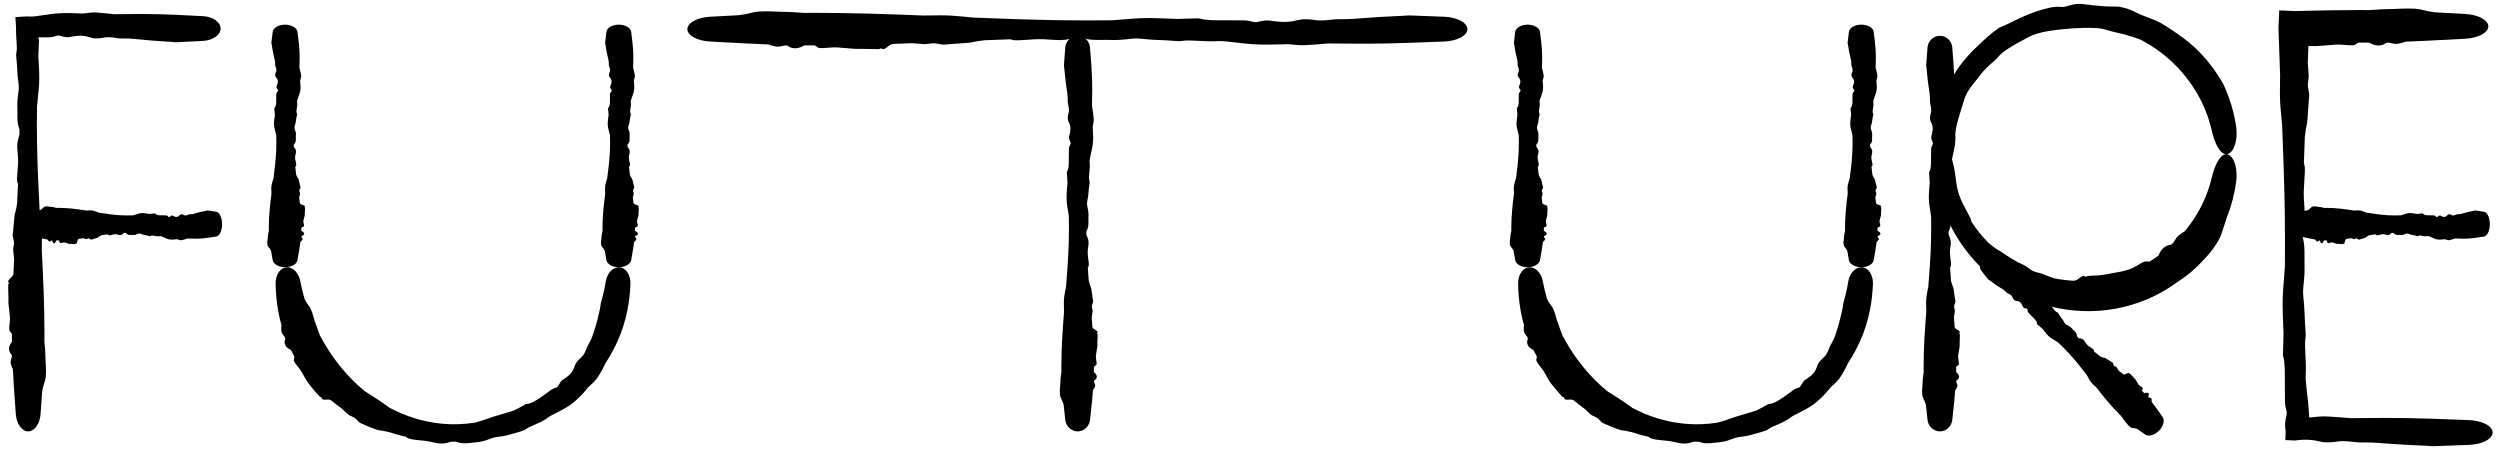
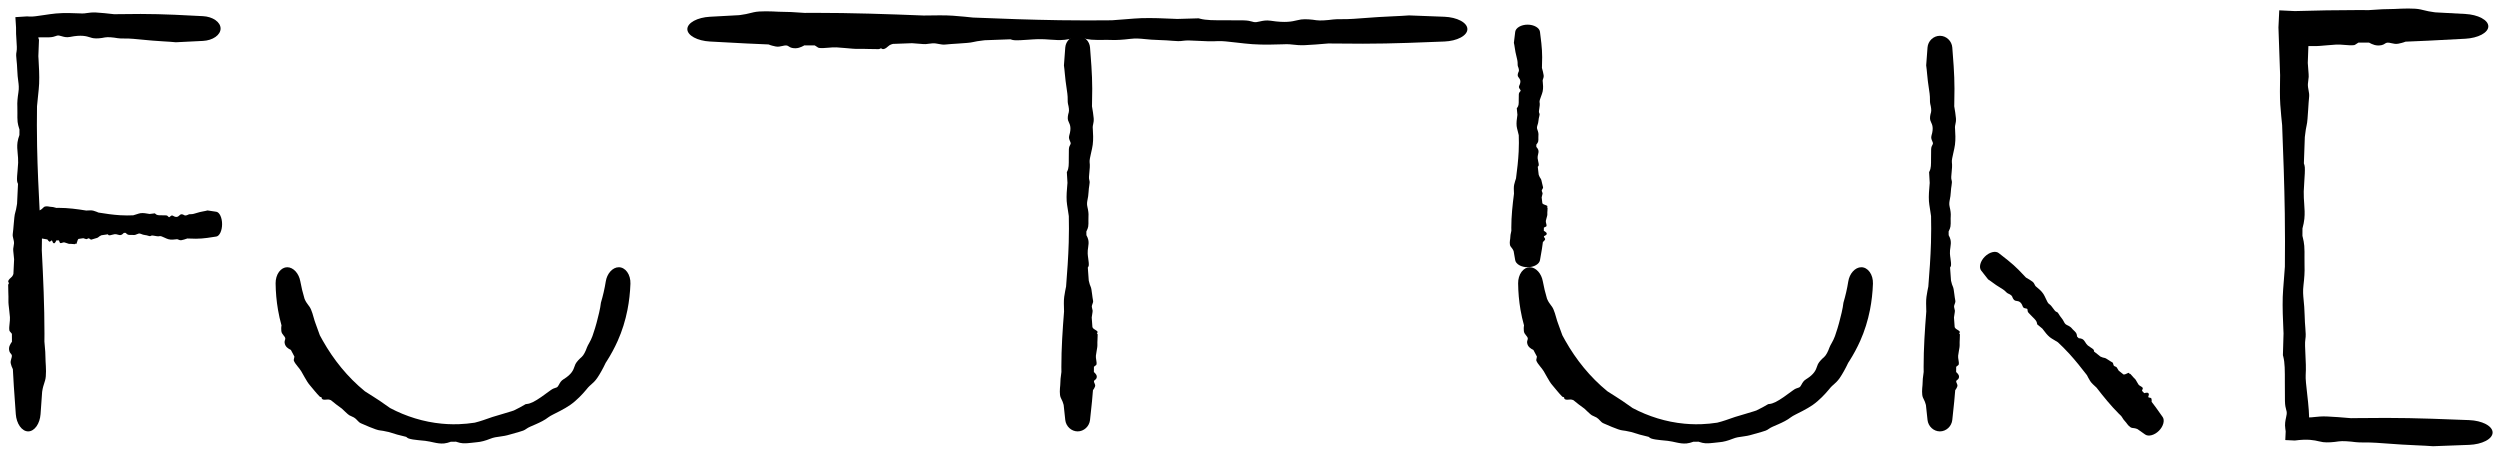
<svg xmlns="http://www.w3.org/2000/svg" width="185" height="34" viewBox="0 0 185 34" fill="none">
-   <path d="M19.846 18.247C19.738 18.105 19.782 17.832 19.807 17.681C19.807 17.678 19.807 17.676 19.808 17.673C19.814 17.637 19.815 17.603 19.817 17.564C19.821 17.469 19.826 17.342 19.895 17.075C19.892 16.998 19.891 16.92 19.891 16.843C19.891 16.006 19.981 15.169 20.089 14.332C20.089 14.322 20.088 14.311 20.087 14.3C20.076 14.09 20.062 13.83 20.102 13.666C20.152 13.459 20.199 13.317 20.239 13.201C20.326 12.537 20.404 11.872 20.436 11.207C20.446 10.999 20.451 10.791 20.451 10.582C20.451 10.39 20.448 10.199 20.441 10.007C20.418 9.895 20.39 9.789 20.364 9.69C20.327 9.552 20.295 9.429 20.284 9.327C20.259 9.082 20.299 8.804 20.329 8.597C20.334 8.563 20.338 8.531 20.342 8.502C20.328 8.338 20.312 8.174 20.296 8.01C20.305 7.999 20.314 7.988 20.324 7.976C20.444 7.836 20.442 7.664 20.44 7.393C20.439 7.275 20.438 7.139 20.447 6.978C20.452 6.874 20.5 6.821 20.539 6.777C20.55 6.764 20.561 6.752 20.57 6.74C20.599 6.698 20.567 6.655 20.529 6.603C20.48 6.535 20.422 6.455 20.475 6.348C20.644 6.008 20.529 5.858 20.442 5.745C20.417 5.711 20.394 5.681 20.381 5.65C20.339 5.55 20.381 5.408 20.437 5.3C20.482 5.215 20.437 5.044 20.381 4.914C20.36 4.865 20.359 4.799 20.358 4.721C20.358 4.64 20.358 4.547 20.334 4.447C20.273 4.194 20.244 4.06 20.22 3.952C20.213 3.921 20.207 3.893 20.201 3.864C20.181 3.774 20.164 3.661 20.148 3.548C20.128 3.412 20.108 3.273 20.08 3.168C20.109 2.896 20.145 2.624 20.18 2.352C20.198 2.212 20.302 2.078 20.472 1.979C20.643 1.88 20.865 1.824 21.096 1.824C21.326 1.824 21.549 1.88 21.719 1.979C21.89 2.078 21.993 2.212 22.012 2.352C22.048 2.633 22.085 2.915 22.114 3.197C22.15 3.54 22.174 3.883 22.174 4.227C22.174 4.467 22.169 4.707 22.159 4.947C22.158 4.972 22.157 4.996 22.155 5.021C22.212 5.223 22.264 5.424 22.282 5.566C22.297 5.683 22.267 5.768 22.241 5.841C22.224 5.892 22.208 5.936 22.21 5.981C22.212 6.006 22.215 6.039 22.219 6.078C22.236 6.241 22.266 6.518 22.21 6.77C22.186 6.882 22.137 7.012 22.091 7.136C22.025 7.313 21.963 7.479 21.982 7.562C22.015 7.709 21.987 7.877 21.962 8.026C21.938 8.167 21.918 8.291 21.956 8.362C22.002 8.446 21.983 8.518 21.956 8.625C21.936 8.699 21.913 8.79 21.903 8.913C21.892 9.056 21.86 9.157 21.833 9.243C21.794 9.364 21.766 9.455 21.819 9.59C21.878 9.74 21.916 9.898 21.897 10.021C21.888 10.078 21.89 10.142 21.893 10.209C21.895 10.298 21.898 10.392 21.877 10.477C21.86 10.547 21.815 10.606 21.775 10.657C21.763 10.673 21.751 10.688 21.741 10.703C21.741 10.759 21.742 10.815 21.744 10.871C21.751 10.88 21.759 10.89 21.767 10.9C21.808 10.95 21.859 11.011 21.884 11.087C21.924 11.208 21.899 11.313 21.873 11.425C21.852 11.511 21.83 11.601 21.838 11.705C21.843 11.775 21.862 11.856 21.88 11.935C21.907 12.053 21.933 12.17 21.916 12.251C21.91 12.282 21.882 12.308 21.854 12.334C21.854 12.334 21.854 12.334 21.854 12.334C21.852 12.336 21.85 12.338 21.848 12.339C21.869 12.537 21.893 12.735 21.918 12.932C21.925 12.949 21.932 12.966 21.939 12.984C21.973 13.067 22.007 13.149 22.054 13.202C22.105 13.259 22.135 13.404 22.166 13.556C22.187 13.656 22.208 13.759 22.237 13.844C22.253 13.893 22.224 13.94 22.195 13.988C22.167 14.032 22.138 14.078 22.145 14.129C22.149 14.154 22.161 14.181 22.173 14.21C22.185 14.236 22.197 14.263 22.204 14.291C22.211 14.318 22.195 14.376 22.175 14.451C22.163 14.498 22.149 14.55 22.137 14.606C22.155 14.752 22.172 14.899 22.189 15.045C22.214 15.075 22.247 15.102 22.289 15.123C22.32 15.138 22.356 15.151 22.393 15.164C22.443 15.182 22.495 15.2 22.537 15.226C22.57 15.246 22.583 15.269 22.569 15.285C22.563 15.293 22.551 15.298 22.54 15.303C22.528 15.309 22.517 15.314 22.517 15.321C22.518 15.325 22.526 15.33 22.537 15.336C22.554 15.346 22.575 15.358 22.576 15.377C22.579 15.446 22.572 15.525 22.565 15.602C22.558 15.689 22.55 15.773 22.557 15.84C22.564 15.915 22.532 16.022 22.499 16.129C22.477 16.204 22.454 16.279 22.445 16.343C22.436 16.406 22.454 16.471 22.472 16.535C22.493 16.611 22.513 16.684 22.485 16.747C22.479 16.759 22.444 16.775 22.4 16.795C22.369 16.809 22.333 16.825 22.301 16.843C22.301 16.922 22.299 17.001 22.297 17.081C22.301 17.084 22.306 17.086 22.311 17.089C22.311 17.089 22.311 17.089 22.311 17.089C22.423 17.154 22.575 17.244 22.484 17.369C22.461 17.401 22.419 17.421 22.38 17.439C22.342 17.456 22.309 17.472 22.302 17.495C22.293 17.522 22.317 17.553 22.342 17.587C22.377 17.634 22.417 17.688 22.38 17.741C22.377 17.745 22.375 17.749 22.372 17.753C22.346 17.791 22.307 17.849 22.229 17.906C22.208 18.075 22.184 18.244 22.157 18.413C22.113 18.695 22.062 18.976 22.012 19.258C21.987 19.395 21.881 19.527 21.711 19.623C21.541 19.72 21.322 19.775 21.096 19.775C20.87 19.775 20.651 19.72 20.481 19.623C20.311 19.527 20.205 19.395 20.18 19.258C20.14 19.035 20.1 18.811 20.063 18.587C20.058 18.576 20.053 18.564 20.049 18.552C20.017 18.465 19.954 18.384 19.89 18.303C19.875 18.285 19.861 18.266 19.846 18.247Z" fill="black" />
-   <path d="M44.542 18.247C44.433 18.105 44.478 17.832 44.502 17.681C44.502 17.678 44.503 17.676 44.503 17.673C44.509 17.637 44.51 17.603 44.512 17.564C44.516 17.469 44.521 17.342 44.59 17.075C44.588 16.998 44.586 16.92 44.586 16.843C44.586 16.006 44.676 15.169 44.784 14.332C44.784 14.322 44.783 14.311 44.783 14.3C44.772 14.09 44.758 13.83 44.797 13.666C44.848 13.459 44.894 13.317 44.934 13.201C45.021 12.537 45.099 11.872 45.131 11.207C45.141 10.999 45.147 10.791 45.147 10.582C45.147 10.39 45.143 10.199 45.137 10.007C45.113 9.895 45.085 9.789 45.059 9.69C45.023 9.552 44.99 9.429 44.98 9.327C44.954 9.082 44.994 8.804 45.024 8.597C45.029 8.563 45.034 8.531 45.038 8.502C45.023 8.338 45.007 8.174 44.991 8.01C45 7.999 45.009 7.988 45.019 7.976C45.139 7.836 45.138 7.664 45.135 7.393C45.134 7.275 45.133 7.139 45.142 6.978C45.148 6.874 45.195 6.821 45.234 6.777C45.245 6.764 45.256 6.752 45.265 6.74C45.294 6.698 45.263 6.655 45.225 6.603C45.176 6.535 45.117 6.455 45.17 6.348C45.339 6.008 45.224 5.858 45.138 5.745C45.112 5.711 45.089 5.681 45.076 5.65C45.035 5.55 45.076 5.408 45.132 5.3C45.177 5.215 45.133 5.044 45.076 4.914C45.055 4.865 45.054 4.799 45.054 4.721C45.053 4.64 45.053 4.547 45.029 4.447C44.968 4.194 44.939 4.06 44.916 3.952C44.909 3.921 44.903 3.893 44.896 3.864C44.876 3.774 44.86 3.661 44.843 3.548C44.823 3.412 44.803 3.273 44.776 3.168C44.804 2.896 44.84 2.624 44.875 2.352C44.894 2.212 44.997 2.078 45.167 1.979C45.338 1.88 45.56 1.824 45.791 1.824C46.022 1.824 46.244 1.88 46.415 1.979C46.585 2.078 46.689 2.212 46.707 2.352C46.744 2.633 46.78 2.915 46.809 3.197C46.845 3.54 46.869 3.883 46.869 4.227C46.869 4.467 46.864 4.707 46.854 4.947C46.853 4.972 46.852 4.996 46.851 5.021C46.908 5.223 46.959 5.424 46.978 5.566C46.993 5.683 46.962 5.768 46.937 5.841C46.919 5.892 46.903 5.936 46.906 5.981C46.907 6.006 46.91 6.039 46.915 6.078C46.932 6.241 46.961 6.518 46.906 6.77C46.881 6.882 46.833 7.012 46.786 7.136C46.72 7.313 46.658 7.479 46.677 7.562C46.711 7.709 46.682 7.877 46.657 8.026C46.634 8.167 46.613 8.291 46.651 8.362C46.697 8.446 46.679 8.518 46.651 8.625C46.632 8.699 46.608 8.79 46.599 8.913C46.588 9.056 46.556 9.157 46.528 9.243C46.49 9.364 46.461 9.455 46.514 9.59C46.573 9.74 46.611 9.898 46.592 10.021C46.584 10.078 46.586 10.142 46.588 10.209C46.591 10.298 46.594 10.392 46.573 10.477C46.555 10.547 46.51 10.606 46.471 10.657C46.458 10.673 46.447 10.688 46.436 10.703C46.437 10.759 46.438 10.815 46.439 10.871C46.446 10.88 46.454 10.89 46.462 10.9C46.504 10.95 46.554 11.011 46.58 11.087C46.62 11.208 46.594 11.313 46.568 11.425C46.547 11.511 46.526 11.601 46.533 11.705C46.539 11.775 46.557 11.856 46.575 11.935C46.602 12.053 46.629 12.17 46.612 12.251C46.605 12.282 46.577 12.308 46.549 12.334C46.549 12.334 46.549 12.334 46.549 12.334C46.547 12.336 46.545 12.338 46.543 12.339C46.565 12.537 46.588 12.735 46.613 12.932C46.62 12.949 46.627 12.966 46.635 12.984C46.669 13.067 46.702 13.149 46.749 13.202C46.8 13.259 46.83 13.404 46.862 13.556C46.882 13.656 46.904 13.759 46.932 13.844C46.949 13.893 46.92 13.94 46.89 13.988C46.862 14.032 46.833 14.078 46.84 14.129C46.844 14.154 46.856 14.181 46.869 14.21C46.88 14.236 46.892 14.263 46.899 14.291C46.906 14.318 46.89 14.376 46.87 14.451C46.858 14.498 46.844 14.55 46.832 14.606C46.85 14.752 46.868 14.899 46.884 15.045C46.909 15.075 46.942 15.102 46.984 15.123C47.015 15.138 47.051 15.151 47.088 15.164C47.139 15.182 47.191 15.2 47.232 15.226C47.265 15.246 47.278 15.269 47.264 15.285C47.258 15.293 47.246 15.298 47.236 15.303C47.223 15.309 47.212 15.314 47.213 15.321C47.213 15.325 47.222 15.33 47.232 15.336C47.249 15.346 47.271 15.358 47.271 15.377C47.274 15.446 47.267 15.525 47.261 15.602C47.253 15.689 47.245 15.773 47.252 15.84C47.259 15.915 47.227 16.022 47.195 16.129C47.172 16.204 47.15 16.279 47.141 16.343C47.132 16.406 47.15 16.471 47.167 16.535C47.188 16.611 47.208 16.684 47.18 16.747C47.174 16.759 47.139 16.775 47.095 16.795C47.064 16.809 47.029 16.825 46.996 16.843C46.996 16.922 46.995 17.001 46.992 17.081C46.997 17.084 47.001 17.086 47.006 17.089C47.007 17.089 47.007 17.089 47.007 17.089C47.118 17.154 47.271 17.244 47.18 17.369C47.157 17.401 47.114 17.421 47.075 17.439C47.038 17.456 47.004 17.472 46.997 17.495C46.989 17.522 47.012 17.553 47.037 17.587C47.072 17.634 47.112 17.688 47.075 17.741C47.073 17.745 47.07 17.749 47.067 17.753C47.041 17.791 47.002 17.849 46.924 17.906C46.904 18.075 46.879 18.244 46.852 18.413C46.808 18.695 46.758 18.976 46.707 19.258C46.682 19.395 46.576 19.527 46.406 19.623C46.236 19.72 46.017 19.775 45.791 19.775C45.565 19.775 45.346 19.72 45.176 19.623C45.006 19.527 44.9 19.395 44.875 19.258C44.835 19.035 44.795 18.811 44.758 18.587C44.753 18.576 44.749 18.564 44.745 18.552C44.713 18.465 44.649 18.384 44.585 18.303C44.571 18.285 44.556 18.266 44.542 18.247Z" fill="black" />
-   <path d="M22.896 22.687C23.07 22.923 23.189 23.43 23.273 23.709C23.274 23.714 23.276 23.72 23.277 23.725C23.297 23.791 23.319 23.852 23.346 23.923C23.413 24.092 23.497 24.32 23.668 24.811C23.739 24.944 23.811 25.075 23.885 25.206C24.68 26.614 25.716 27.905 26.998 28.952C27.015 28.963 27.033 28.975 27.051 28.987C27.395 29.218 27.838 29.472 28.103 29.661C28.438 29.902 28.673 30.063 28.867 30.195C30.042 30.817 31.35 31.226 32.695 31.352C32.972 31.378 33.245 31.393 33.525 31.395C33.673 31.396 33.821 31.394 33.967 31.389C34.358 31.374 34.747 31.337 35.132 31.277C35.352 31.223 35.562 31.158 35.751 31.095C36.019 31.006 36.252 30.916 36.446 30.855C36.915 30.707 37.453 30.564 37.849 30.434C37.914 30.413 37.975 30.393 38.031 30.373C38.33 30.23 38.621 30.073 38.904 29.904C38.927 29.902 38.951 29.899 38.976 29.897C39.281 29.868 39.589 29.695 40.043 29.385C40.241 29.249 40.466 29.086 40.728 28.89C40.897 28.763 41.01 28.729 41.103 28.701C41.131 28.693 41.157 28.685 41.181 28.675C41.265 28.642 41.313 28.558 41.366 28.459C41.436 28.329 41.515 28.176 41.707 28.061C42.32 27.689 42.431 27.362 42.51 27.132C42.533 27.064 42.554 27.002 42.582 26.945C42.676 26.761 42.88 26.557 43.051 26.409C43.188 26.292 43.344 25.976 43.43 25.722C43.462 25.627 43.53 25.511 43.606 25.373C43.685 25.23 43.773 25.064 43.841 24.873C44.01 24.39 44.08 24.129 44.138 23.921C44.154 23.861 44.169 23.806 44.183 23.75C44.227 23.574 44.284 23.359 44.335 23.139C44.396 22.877 44.447 22.606 44.468 22.4C44.621 21.884 44.743 21.359 44.828 20.823C44.871 20.549 44.988 20.288 45.163 20.091C45.339 19.894 45.56 19.775 45.791 19.775C46.021 19.775 46.245 19.896 46.41 20.124C46.575 20.35 46.663 20.667 46.652 20.99C46.629 21.641 46.558 22.291 46.431 22.936C46.276 23.72 46.038 24.492 45.71 25.224C45.481 25.735 45.214 26.231 44.914 26.704C44.883 26.753 44.852 26.801 44.82 26.849C44.619 27.278 44.385 27.694 44.195 27.969C44.039 28.197 43.887 28.333 43.756 28.447C43.666 28.526 43.586 28.594 43.517 28.674C43.481 28.717 43.432 28.777 43.371 28.849C43.128 29.141 42.687 29.624 42.199 29.964C41.984 30.115 41.717 30.267 41.458 30.403C41.089 30.597 40.738 30.755 40.586 30.873C40.319 31.084 39.968 31.255 39.654 31.392C39.355 31.524 39.09 31.626 38.958 31.728C38.801 31.849 38.64 31.899 38.402 31.965C38.237 32.01 38.034 32.064 37.764 32.146C37.451 32.242 37.22 32.276 37.025 32.302C36.748 32.339 36.545 32.36 36.254 32.477C35.933 32.607 35.581 32.704 35.299 32.723C35.17 32.732 35.024 32.752 34.871 32.77C34.67 32.793 34.457 32.813 34.26 32.803C34.099 32.794 33.966 32.754 33.848 32.717C33.812 32.706 33.776 32.695 33.743 32.685C33.67 32.686 33.597 32.687 33.525 32.688C33.47 32.688 33.416 32.688 33.362 32.688C33.341 32.695 33.319 32.703 33.297 32.711C33.183 32.75 33.041 32.797 32.868 32.814C32.59 32.84 32.351 32.795 32.101 32.742C31.905 32.7 31.706 32.652 31.472 32.623C31.312 32.603 31.129 32.589 30.947 32.571C30.677 32.545 30.41 32.508 30.234 32.445C30.168 32.421 30.118 32.379 30.068 32.336C30.068 32.336 30.068 32.336 30.067 32.335C30.064 32.333 30.061 32.33 30.057 32.327C29.618 32.228 29.182 32.108 28.751 31.965C28.712 31.958 28.672 31.95 28.633 31.942C28.442 31.902 28.256 31.858 28.125 31.851C27.982 31.843 27.664 31.73 27.334 31.592C27.119 31.502 26.898 31.402 26.713 31.326C26.605 31.281 26.526 31.199 26.447 31.114C26.373 31.035 26.298 30.953 26.196 30.895C26.145 30.865 26.086 30.84 26.023 30.812C25.967 30.788 25.908 30.762 25.849 30.73C25.795 30.7 25.692 30.608 25.563 30.487C25.484 30.413 25.394 30.327 25.3 30.238C25.021 30.041 24.75 29.833 24.487 29.613C24.417 29.584 24.349 29.566 24.285 29.562C24.238 29.56 24.191 29.566 24.143 29.571C24.077 29.578 24.009 29.585 23.936 29.572C23.879 29.561 23.83 29.531 23.812 29.494C23.804 29.477 23.803 29.459 23.802 29.443C23.801 29.424 23.8 29.408 23.789 29.397C23.781 29.389 23.767 29.387 23.749 29.384C23.721 29.38 23.685 29.374 23.653 29.343C23.535 29.224 23.41 29.081 23.291 28.938C23.159 28.779 23.033 28.62 22.926 28.5C22.806 28.366 22.671 28.144 22.544 27.919C22.455 27.762 22.37 27.603 22.291 27.472C22.213 27.343 22.113 27.223 22.016 27.104C21.901 26.962 21.792 26.822 21.741 26.68C21.731 26.651 21.742 26.601 21.757 26.538C21.767 26.494 21.779 26.444 21.787 26.39C21.695 26.227 21.608 26.062 21.525 25.894C21.518 25.891 21.51 25.887 21.503 25.883C21.503 25.883 21.502 25.883 21.502 25.883C21.334 25.797 21.1 25.67 21.06 25.359C21.05 25.28 21.07 25.219 21.088 25.164C21.106 25.11 21.122 25.063 21.107 25.009C21.09 24.949 21.041 24.891 20.988 24.826C20.913 24.735 20.83 24.631 20.82 24.499C20.82 24.49 20.819 24.48 20.818 24.47C20.811 24.375 20.801 24.234 20.832 24.082C20.724 23.699 20.638 23.312 20.571 22.923C20.459 22.272 20.403 21.618 20.395 20.966C20.391 20.649 20.483 20.339 20.647 20.117C20.812 19.894 21.032 19.775 21.258 19.775C21.484 19.775 21.702 19.892 21.877 20.085C22.052 20.278 22.17 20.534 22.22 20.802C22.299 21.241 22.404 21.673 22.531 22.095C22.54 22.116 22.549 22.138 22.558 22.16C22.625 22.321 22.724 22.459 22.826 22.594C22.849 22.625 22.873 22.656 22.896 22.687Z" fill="black" />
+   <path d="M22.896 22.687C23.07 22.923 23.189 23.43 23.273 23.709C23.274 23.714 23.276 23.72 23.277 23.725C23.297 23.791 23.319 23.852 23.346 23.923C23.413 24.092 23.497 24.32 23.668 24.811C23.739 24.944 23.811 25.075 23.885 25.206C24.68 26.614 25.716 27.905 26.998 28.952C27.015 28.963 27.033 28.975 27.051 28.987C27.395 29.218 27.838 29.472 28.103 29.661C28.438 29.902 28.673 30.063 28.867 30.195C30.042 30.817 31.35 31.226 32.695 31.352C32.972 31.378 33.245 31.393 33.525 31.395C33.673 31.396 33.821 31.394 33.967 31.389C34.358 31.374 34.747 31.337 35.132 31.277C35.352 31.223 35.562 31.158 35.751 31.095C36.019 31.006 36.252 30.916 36.446 30.855C36.915 30.707 37.453 30.564 37.849 30.434C37.914 30.413 37.975 30.393 38.031 30.373C38.33 30.23 38.621 30.073 38.904 29.904C38.927 29.902 38.951 29.899 38.976 29.897C39.281 29.868 39.589 29.695 40.043 29.385C40.241 29.249 40.466 29.086 40.728 28.89C40.897 28.763 41.01 28.729 41.103 28.701C41.131 28.693 41.157 28.685 41.181 28.675C41.265 28.642 41.313 28.558 41.366 28.459C41.436 28.329 41.515 28.176 41.707 28.061C42.32 27.689 42.431 27.362 42.51 27.132C42.533 27.064 42.554 27.002 42.582 26.945C42.676 26.761 42.88 26.557 43.051 26.409C43.188 26.292 43.344 25.976 43.43 25.722C43.462 25.627 43.53 25.511 43.606 25.373C43.685 25.23 43.773 25.064 43.841 24.873C44.01 24.39 44.08 24.129 44.138 23.921C44.154 23.861 44.169 23.806 44.183 23.75C44.227 23.574 44.284 23.359 44.335 23.139C44.396 22.877 44.447 22.606 44.468 22.4C44.621 21.884 44.743 21.359 44.828 20.823C44.871 20.549 44.988 20.288 45.163 20.091C45.339 19.894 45.56 19.775 45.791 19.775C46.021 19.775 46.245 19.896 46.41 20.124C46.575 20.35 46.663 20.667 46.652 20.99C46.629 21.641 46.558 22.291 46.431 22.936C46.276 23.72 46.038 24.492 45.71 25.224C45.481 25.735 45.214 26.231 44.914 26.704C44.883 26.753 44.852 26.801 44.82 26.849C44.619 27.278 44.385 27.694 44.195 27.969C44.039 28.197 43.887 28.333 43.756 28.447C43.666 28.526 43.586 28.594 43.517 28.674C43.481 28.717 43.432 28.777 43.371 28.849C43.128 29.141 42.687 29.624 42.199 29.964C41.984 30.115 41.717 30.267 41.458 30.403C41.089 30.597 40.738 30.755 40.586 30.873C40.319 31.084 39.968 31.255 39.654 31.392C39.355 31.524 39.09 31.626 38.958 31.728C38.801 31.849 38.64 31.899 38.402 31.965C38.237 32.01 38.034 32.064 37.764 32.146C37.451 32.242 37.22 32.276 37.025 32.302C36.748 32.339 36.545 32.36 36.254 32.477C35.933 32.607 35.581 32.704 35.299 32.723C35.17 32.732 35.024 32.752 34.871 32.77C34.67 32.793 34.457 32.813 34.26 32.803C34.099 32.794 33.966 32.754 33.848 32.717C33.812 32.706 33.776 32.695 33.743 32.685C33.67 32.686 33.597 32.687 33.525 32.688C33.47 32.688 33.416 32.688 33.362 32.688C33.341 32.695 33.319 32.703 33.297 32.711C33.183 32.75 33.041 32.797 32.868 32.814C32.59 32.84 32.351 32.795 32.101 32.742C31.905 32.7 31.706 32.652 31.472 32.623C31.312 32.603 31.129 32.589 30.947 32.571C30.677 32.545 30.41 32.508 30.234 32.445C30.168 32.421 30.118 32.379 30.068 32.336C30.068 32.336 30.068 32.336 30.067 32.335C30.064 32.333 30.061 32.33 30.057 32.327C29.618 32.228 29.182 32.108 28.751 31.965C28.712 31.958 28.672 31.95 28.633 31.942C28.442 31.902 28.256 31.858 28.125 31.851C27.982 31.843 27.664 31.73 27.334 31.592C27.119 31.502 26.898 31.402 26.713 31.326C26.605 31.281 26.526 31.199 26.447 31.114C26.373 31.035 26.298 30.953 26.196 30.895C26.145 30.865 26.086 30.84 26.023 30.812C25.967 30.788 25.908 30.762 25.849 30.73C25.795 30.7 25.692 30.608 25.563 30.487C25.484 30.413 25.394 30.327 25.3 30.238C25.021 30.041 24.75 29.833 24.487 29.613C24.417 29.584 24.349 29.566 24.285 29.562C24.238 29.56 24.191 29.566 24.143 29.571C24.077 29.578 24.009 29.585 23.936 29.572C23.879 29.561 23.83 29.531 23.812 29.494C23.804 29.477 23.803 29.459 23.802 29.443C23.801 29.424 23.8 29.408 23.789 29.397C23.781 29.389 23.767 29.387 23.749 29.384C23.721 29.38 23.685 29.374 23.653 29.343C23.535 29.224 23.41 29.081 23.291 28.938C23.159 28.779 23.033 28.62 22.926 28.5C22.806 28.366 22.671 28.144 22.544 27.919C22.455 27.762 22.37 27.603 22.291 27.472C22.213 27.343 22.113 27.223 22.016 27.104C21.901 26.962 21.792 26.822 21.741 26.68C21.731 26.651 21.742 26.601 21.757 26.538C21.767 26.494 21.779 26.444 21.787 26.39C21.695 26.227 21.608 26.062 21.525 25.894C21.518 25.891 21.51 25.887 21.503 25.883C21.334 25.797 21.1 25.67 21.06 25.359C21.05 25.28 21.07 25.219 21.088 25.164C21.106 25.11 21.122 25.063 21.107 25.009C21.09 24.949 21.041 24.891 20.988 24.826C20.913 24.735 20.83 24.631 20.82 24.499C20.82 24.49 20.819 24.48 20.818 24.47C20.811 24.375 20.801 24.234 20.832 24.082C20.724 23.699 20.638 23.312 20.571 22.923C20.459 22.272 20.403 21.618 20.395 20.966C20.391 20.649 20.483 20.339 20.647 20.117C20.812 19.894 21.032 19.775 21.258 19.775C21.484 19.775 21.702 19.892 21.877 20.085C22.052 20.278 22.17 20.534 22.22 20.802C22.299 21.241 22.404 21.673 22.531 22.095C22.54 22.116 22.549 22.138 22.558 22.16C22.625 22.321 22.724 22.459 22.826 22.594C22.849 22.625 22.873 22.656 22.896 22.687Z" fill="black" />
  <path d="M111.793 18.247C111.684 18.105 111.729 17.832 111.753 17.681C111.753 17.678 111.754 17.676 111.754 17.673C111.76 17.637 111.761 17.603 111.763 17.564C111.767 17.469 111.772 17.342 111.841 17.075C111.839 16.998 111.837 16.92 111.837 16.843C111.837 16.006 111.927 15.169 112.035 14.332C112.035 14.322 112.034 14.311 112.034 14.3C112.023 14.09 112.009 13.83 112.048 13.666C112.099 13.459 112.145 13.317 112.185 13.201C112.272 12.537 112.35 11.872 112.382 11.207C112.392 10.999 112.398 10.791 112.398 10.582C112.398 10.39 112.394 10.199 112.388 10.007C112.364 9.895 112.336 9.789 112.31 9.69C112.274 9.552 112.241 9.429 112.231 9.327C112.205 9.082 112.245 8.804 112.275 8.597C112.28 8.563 112.285 8.531 112.289 8.502C112.274 8.338 112.258 8.174 112.242 8.01C112.251 7.999 112.26 7.988 112.27 7.976C112.39 7.836 112.389 7.664 112.386 7.393C112.385 7.275 112.384 7.139 112.393 6.978C112.399 6.874 112.446 6.821 112.485 6.777C112.496 6.764 112.507 6.752 112.516 6.74C112.545 6.698 112.513 6.655 112.476 6.603C112.427 6.535 112.368 6.455 112.421 6.348C112.59 6.008 112.475 5.858 112.389 5.745C112.363 5.711 112.34 5.681 112.327 5.65C112.286 5.55 112.327 5.408 112.383 5.3C112.428 5.215 112.384 5.044 112.327 4.914C112.306 4.865 112.305 4.799 112.305 4.721C112.304 4.64 112.304 4.547 112.28 4.447C112.219 4.194 112.19 4.06 112.167 3.952C112.16 3.921 112.154 3.893 112.147 3.864C112.127 3.774 112.111 3.661 112.094 3.548C112.074 3.412 112.054 3.273 112.027 3.168C112.055 2.896 112.091 2.624 112.126 2.352C112.145 2.212 112.248 2.078 112.418 1.979C112.589 1.88 112.811 1.824 113.042 1.824C113.273 1.824 113.495 1.88 113.666 1.979C113.836 2.078 113.94 2.212 113.958 2.352C113.995 2.633 114.031 2.915 114.06 3.197C114.096 3.54 114.12 3.883 114.12 4.227C114.12 4.467 114.115 4.707 114.105 4.947C114.104 4.972 114.103 4.996 114.102 5.021C114.159 5.223 114.21 5.424 114.229 5.566C114.244 5.683 114.214 5.768 114.188 5.841C114.17 5.892 114.154 5.936 114.156 5.981C114.158 6.006 114.161 6.039 114.166 6.078C114.183 6.241 114.212 6.518 114.156 6.77C114.132 6.882 114.083 7.012 114.037 7.136C113.971 7.313 113.909 7.479 113.928 7.562C113.962 7.709 113.933 7.877 113.909 8.026C113.885 8.167 113.864 8.291 113.902 8.362C113.948 8.446 113.93 8.518 113.902 8.625C113.883 8.699 113.859 8.79 113.85 8.913C113.839 9.056 113.807 9.157 113.779 9.243C113.741 9.364 113.712 9.455 113.765 9.59C113.824 9.74 113.862 9.898 113.843 10.021C113.835 10.078 113.837 10.142 113.839 10.209C113.842 10.298 113.845 10.392 113.824 10.477C113.806 10.547 113.761 10.606 113.722 10.657C113.709 10.673 113.698 10.688 113.687 10.703C113.688 10.759 113.689 10.815 113.69 10.871C113.697 10.88 113.705 10.89 113.713 10.9C113.755 10.95 113.805 11.011 113.831 11.087C113.871 11.208 113.846 11.313 113.819 11.425C113.798 11.511 113.777 11.601 113.784 11.705C113.79 11.775 113.808 11.856 113.826 11.935C113.853 12.053 113.88 12.17 113.863 12.251C113.856 12.282 113.828 12.308 113.8 12.334C113.8 12.334 113.8 12.334 113.8 12.334C113.798 12.336 113.796 12.338 113.794 12.339C113.816 12.537 113.839 12.735 113.864 12.932C113.871 12.949 113.878 12.966 113.885 12.984C113.92 13.067 113.953 13.149 114 13.202C114.052 13.259 114.081 13.404 114.113 13.556C114.133 13.656 114.155 13.759 114.183 13.844C114.2 13.893 114.171 13.94 114.141 13.988C114.113 14.032 114.084 14.078 114.091 14.129C114.095 14.154 114.107 14.181 114.12 14.21C114.131 14.236 114.143 14.263 114.15 14.291C114.157 14.318 114.141 14.376 114.121 14.451C114.109 14.498 114.095 14.55 114.083 14.606C114.101 14.752 114.119 14.899 114.135 15.045C114.16 15.075 114.193 15.102 114.235 15.123C114.266 15.138 114.302 15.151 114.339 15.164C114.39 15.182 114.442 15.2 114.483 15.226C114.516 15.246 114.529 15.269 114.515 15.285C114.509 15.293 114.497 15.298 114.486 15.303C114.474 15.309 114.463 15.314 114.464 15.321C114.464 15.325 114.473 15.33 114.483 15.336C114.5 15.346 114.522 15.358 114.522 15.377C114.525 15.446 114.518 15.525 114.511 15.602C114.504 15.689 114.496 15.773 114.503 15.84C114.51 15.915 114.478 16.022 114.446 16.129C114.423 16.204 114.401 16.279 114.392 16.343C114.383 16.406 114.401 16.471 114.418 16.535C114.439 16.611 114.459 16.684 114.431 16.747C114.425 16.759 114.39 16.775 114.346 16.795C114.315 16.809 114.28 16.825 114.247 16.843C114.247 16.922 114.245 17.001 114.243 17.081C114.248 17.084 114.252 17.086 114.257 17.089C114.257 17.089 114.258 17.089 114.258 17.089C114.369 17.154 114.522 17.244 114.431 17.369C114.407 17.401 114.365 17.421 114.326 17.439C114.289 17.456 114.255 17.472 114.248 17.495C114.24 17.522 114.263 17.553 114.288 17.587C114.323 17.634 114.363 17.688 114.326 17.741C114.324 17.745 114.321 17.749 114.318 17.753C114.292 17.791 114.253 17.849 114.175 17.906C114.154 18.075 114.13 18.244 114.104 18.413C114.059 18.695 114.009 18.976 113.958 19.258C113.933 19.395 113.827 19.527 113.657 19.623C113.487 19.72 113.268 19.775 113.042 19.775C112.816 19.775 112.597 19.72 112.427 19.623C112.257 19.527 112.151 19.395 112.126 19.258C112.086 19.035 112.046 18.811 112.009 18.587C112.004 18.576 112 18.564 111.995 18.552C111.964 18.465 111.9 18.384 111.836 18.303C111.822 18.285 111.807 18.266 111.793 18.247Z" fill="black" />
-   <path d="M136.488 18.247C136.379 18.105 136.423 17.832 136.448 17.681C136.448 17.678 136.449 17.676 136.449 17.673C136.455 17.637 136.456 17.603 136.458 17.564C136.462 17.469 136.467 17.342 136.536 17.075C136.534 16.998 136.532 16.92 136.532 16.843C136.532 16.006 136.622 15.169 136.73 14.332C136.73 14.322 136.729 14.311 136.729 14.3C136.717 14.09 136.704 13.83 136.743 13.666C136.793 13.459 136.84 13.317 136.88 13.201C136.967 12.537 137.045 11.872 137.077 11.207C137.087 10.999 137.092 10.791 137.092 10.582C137.092 10.39 137.089 10.199 137.082 10.007C137.059 9.895 137.031 9.789 137.005 9.69C136.968 9.552 136.936 9.429 136.925 9.327C136.9 9.082 136.94 8.804 136.97 8.597C136.975 8.563 136.98 8.531 136.984 8.502C136.969 8.338 136.953 8.174 136.937 8.01C136.946 7.999 136.955 7.988 136.965 7.976C137.085 7.836 137.083 7.664 137.081 7.393C137.08 7.275 137.079 7.139 137.088 6.978C137.093 6.874 137.141 6.821 137.18 6.777C137.191 6.764 137.202 6.752 137.211 6.74C137.24 6.698 137.208 6.655 137.17 6.603C137.121 6.535 137.063 6.455 137.116 6.348C137.285 6.008 137.17 5.858 137.083 5.745C137.058 5.711 137.035 5.681 137.022 5.65C136.98 5.55 137.022 5.408 137.078 5.3C137.123 5.215 137.078 5.044 137.022 4.914C137.001 4.865 137 4.799 137 4.721C136.999 4.64 136.999 4.547 136.975 4.447C136.914 4.194 136.885 4.06 136.861 3.952C136.855 3.921 136.849 3.893 136.842 3.864C136.822 3.774 136.806 3.661 136.789 3.548C136.769 3.412 136.749 3.273 136.722 3.168C136.75 2.896 136.786 2.624 136.821 2.352C136.839 2.212 136.943 2.078 137.113 1.979C137.284 1.88 137.506 1.824 137.737 1.824C137.967 1.824 138.19 1.88 138.36 1.979C138.531 2.078 138.635 2.212 138.653 2.352C138.689 2.633 138.726 2.915 138.755 3.197C138.791 3.54 138.815 3.883 138.815 4.227C138.815 4.467 138.81 4.707 138.8 4.947C138.799 4.972 138.798 4.996 138.797 5.021C138.853 5.223 138.905 5.424 138.923 5.566C138.939 5.683 138.908 5.768 138.882 5.841C138.865 5.892 138.849 5.936 138.851 5.981C138.853 6.006 138.856 6.039 138.86 6.078C138.878 6.241 138.907 6.518 138.851 6.77C138.827 6.882 138.778 7.012 138.732 7.136C138.666 7.313 138.604 7.479 138.623 7.562C138.656 7.709 138.628 7.877 138.603 8.026C138.58 8.167 138.559 8.291 138.597 8.362C138.643 8.446 138.624 8.518 138.597 8.625C138.577 8.699 138.554 8.79 138.545 8.913C138.534 9.056 138.501 9.157 138.474 9.243C138.436 9.364 138.407 9.455 138.46 9.59C138.519 9.74 138.557 9.898 138.538 10.021C138.53 10.078 138.532 10.142 138.534 10.209C138.537 10.298 138.54 10.392 138.518 10.477C138.501 10.547 138.456 10.606 138.417 10.657C138.404 10.673 138.392 10.688 138.382 10.703C138.383 10.759 138.383 10.815 138.385 10.871C138.392 10.88 138.4 10.89 138.408 10.9C138.449 10.95 138.5 11.011 138.525 11.087C138.565 11.208 138.54 11.313 138.514 11.425C138.493 11.511 138.472 11.601 138.479 11.705C138.485 11.775 138.503 11.856 138.521 11.935C138.548 12.053 138.574 12.17 138.558 12.251C138.551 12.282 138.523 12.308 138.495 12.334C138.495 12.334 138.495 12.334 138.495 12.334C138.493 12.336 138.491 12.338 138.489 12.339C138.51 12.537 138.534 12.735 138.559 12.932C138.566 12.949 138.573 12.966 138.58 12.984C138.615 13.067 138.648 13.149 138.695 13.202C138.746 13.259 138.776 13.404 138.808 13.556C138.828 13.656 138.849 13.759 138.878 13.844C138.894 13.893 138.865 13.94 138.836 13.988C138.808 14.032 138.779 14.078 138.786 14.129C138.79 14.154 138.802 14.181 138.815 14.21C138.826 14.236 138.838 14.263 138.845 14.291C138.852 14.318 138.836 14.376 138.816 14.451C138.804 14.498 138.79 14.55 138.778 14.606C138.796 14.752 138.814 14.899 138.83 15.045C138.855 15.075 138.888 15.102 138.93 15.123C138.961 15.138 138.997 15.151 139.034 15.164C139.084 15.182 139.137 15.2 139.178 15.226C139.211 15.246 139.224 15.269 139.21 15.285C139.204 15.293 139.192 15.298 139.181 15.303C139.169 15.309 139.158 15.314 139.158 15.321C139.159 15.325 139.167 15.33 139.178 15.336C139.195 15.346 139.216 15.358 139.217 15.377C139.22 15.446 139.213 15.525 139.206 15.602C139.199 15.689 139.191 15.773 139.198 15.84C139.205 15.915 139.173 16.022 139.14 16.129C139.118 16.204 139.096 16.279 139.086 16.343C139.077 16.406 139.095 16.471 139.113 16.535C139.134 16.611 139.154 16.684 139.126 16.747C139.12 16.759 139.085 16.775 139.041 16.795C139.01 16.809 138.974 16.825 138.942 16.843C138.942 16.922 138.94 17.001 138.938 17.081C138.942 17.084 138.947 17.086 138.952 17.089C138.952 17.089 138.952 17.089 138.952 17.089C139.064 17.154 139.216 17.244 139.125 17.369C139.102 17.401 139.06 17.421 139.021 17.439C138.983 17.456 138.95 17.472 138.943 17.495C138.935 17.522 138.958 17.553 138.983 17.587C139.018 17.634 139.058 17.688 139.021 17.741C139.018 17.745 139.016 17.749 139.013 17.753C138.987 17.791 138.948 17.849 138.87 17.906C138.849 18.075 138.825 18.244 138.798 18.413C138.754 18.695 138.703 18.976 138.653 19.258C138.628 19.395 138.522 19.527 138.352 19.623C138.182 19.72 137.963 19.775 137.737 19.775C137.511 19.775 137.292 19.72 137.122 19.623C136.952 19.527 136.846 19.395 136.821 19.258C136.781 19.035 136.741 18.811 136.704 18.587C136.699 18.576 136.695 18.564 136.69 18.552C136.659 18.465 136.595 18.384 136.531 18.303C136.517 18.285 136.502 18.266 136.488 18.247Z" fill="black" />
  <path d="M114.842 22.687C115.015 22.923 115.134 23.43 115.219 23.709C115.22 23.714 115.222 23.72 115.223 23.725C115.242 23.791 115.265 23.852 115.292 23.923C115.359 24.092 115.443 24.32 115.614 24.811C115.685 24.944 115.757 25.075 115.831 25.206C116.626 26.614 117.662 27.905 118.944 28.952C118.961 28.963 118.979 28.975 118.997 28.987C119.341 29.218 119.784 29.472 120.048 29.661C120.384 29.902 120.619 30.063 120.813 30.195C121.987 30.817 123.296 31.226 124.641 31.352C124.918 31.378 125.191 31.393 125.47 31.395C125.619 31.396 125.766 31.394 125.913 31.389C126.303 31.374 126.693 31.337 127.078 31.277C127.298 31.223 127.508 31.158 127.697 31.095C127.964 31.006 128.197 30.916 128.392 30.855C128.861 30.707 129.398 30.564 129.795 30.434C129.86 30.413 129.921 30.393 129.977 30.373C130.276 30.23 130.567 30.073 130.849 29.904C130.873 29.902 130.897 29.899 130.921 29.897C131.226 29.868 131.535 29.695 131.989 29.385C132.187 29.249 132.412 29.086 132.674 28.89C132.843 28.763 132.956 28.729 133.049 28.701C133.077 28.693 133.102 28.685 133.127 28.675C133.211 28.642 133.258 28.558 133.312 28.459C133.382 28.329 133.461 28.176 133.653 28.061C134.266 27.689 134.377 27.362 134.456 27.132C134.479 27.064 134.499 27.002 134.528 26.945C134.622 26.761 134.826 26.557 134.997 26.409C135.134 26.292 135.29 25.976 135.376 25.722C135.408 25.627 135.476 25.511 135.552 25.373C135.631 25.23 135.719 25.064 135.787 24.873C135.956 24.39 136.026 24.129 136.084 23.921C136.1 23.861 136.114 23.806 136.128 23.75C136.173 23.574 136.23 23.359 136.281 23.139C136.342 22.877 136.393 22.606 136.414 22.4C136.567 21.884 136.689 21.359 136.773 20.823C136.817 20.549 136.933 20.288 137.109 20.091C137.285 19.894 137.506 19.775 137.737 19.775C137.967 19.775 138.191 19.896 138.356 20.124C138.521 20.35 138.609 20.667 138.598 20.99C138.575 21.641 138.504 22.291 138.377 22.936C138.222 23.72 137.983 24.492 137.656 25.224C137.427 25.735 137.159 26.231 136.86 26.704C136.829 26.753 136.797 26.801 136.766 26.849C136.565 27.278 136.33 27.694 136.141 27.969C135.984 28.197 135.832 28.333 135.702 28.447C135.612 28.526 135.531 28.594 135.463 28.674C135.427 28.717 135.377 28.777 135.317 28.849C135.074 29.141 134.632 29.624 134.145 29.964C133.929 30.115 133.663 30.267 133.404 30.403C133.035 30.597 132.684 30.755 132.532 30.873C132.265 31.084 131.914 31.255 131.6 31.392C131.301 31.524 131.035 31.626 130.904 31.728C130.747 31.849 130.586 31.899 130.348 31.965C130.183 32.01 129.98 32.064 129.709 32.146C129.396 32.242 129.166 32.276 128.97 32.302C128.694 32.339 128.49 32.36 128.2 32.477C127.879 32.607 127.526 32.704 127.245 32.723C127.116 32.732 126.97 32.752 126.817 32.77C126.616 32.793 126.403 32.813 126.206 32.803C126.044 32.794 125.912 32.754 125.794 32.717C125.757 32.706 125.722 32.695 125.688 32.685C125.616 32.686 125.543 32.687 125.47 32.688C125.416 32.688 125.362 32.688 125.307 32.688C125.287 32.695 125.265 32.703 125.242 32.711C125.129 32.75 124.987 32.797 124.814 32.814C124.535 32.84 124.297 32.795 124.047 32.742C123.851 32.7 123.652 32.652 123.418 32.623C123.258 32.603 123.074 32.589 122.893 32.571C122.623 32.545 122.355 32.508 122.18 32.445C122.114 32.421 122.063 32.379 122.014 32.336C122.014 32.336 122.014 32.336 122.013 32.335C122.01 32.333 122.007 32.33 122.003 32.327C121.564 32.228 121.128 32.108 120.696 31.965C120.657 31.958 120.618 31.95 120.579 31.942C120.388 31.902 120.202 31.858 120.071 31.851C119.928 31.843 119.61 31.73 119.28 31.592C119.065 31.502 118.843 31.402 118.659 31.326C118.551 31.281 118.472 31.199 118.393 31.114C118.318 31.035 118.244 30.953 118.142 30.895C118.091 30.865 118.032 30.84 117.968 30.812C117.913 30.788 117.854 30.762 117.795 30.73C117.741 30.7 117.638 30.608 117.509 30.487C117.43 30.413 117.34 30.327 117.246 30.238C116.967 30.041 116.695 29.833 116.433 29.613C116.363 29.584 116.295 29.566 116.23 29.562C116.184 29.56 116.137 29.566 116.089 29.571C116.023 29.578 115.955 29.585 115.882 29.572C115.825 29.561 115.776 29.531 115.758 29.494C115.75 29.477 115.749 29.459 115.748 29.443C115.747 29.424 115.746 29.408 115.735 29.397C115.727 29.389 115.712 29.387 115.695 29.384C115.667 29.38 115.631 29.374 115.599 29.343C115.481 29.224 115.356 29.081 115.237 28.938C115.104 28.779 114.979 28.62 114.872 28.5C114.751 28.366 114.616 28.144 114.49 27.919C114.401 27.762 114.316 27.603 114.237 27.472C114.159 27.343 114.058 27.223 113.962 27.104C113.847 26.962 113.738 26.822 113.687 26.68C113.677 26.651 113.688 26.601 113.703 26.538C113.713 26.494 113.725 26.444 113.733 26.39C113.64 26.227 113.553 26.062 113.471 25.894C113.463 25.891 113.456 25.887 113.449 25.883C113.448 25.883 113.448 25.883 113.448 25.883C113.28 25.797 113.046 25.67 113.006 25.359C112.996 25.28 113.016 25.219 113.034 25.164C113.052 25.11 113.068 25.063 113.053 25.009C113.036 24.949 112.987 24.891 112.934 24.826C112.859 24.735 112.776 24.631 112.766 24.499C112.765 24.49 112.765 24.48 112.764 24.47C112.757 24.375 112.747 24.234 112.778 24.082C112.67 23.699 112.583 23.312 112.516 22.923C112.404 22.272 112.349 21.618 112.341 20.966C112.337 20.649 112.429 20.339 112.593 20.117C112.758 19.894 112.978 19.775 113.204 19.775C113.43 19.775 113.648 19.892 113.823 20.085C113.998 20.278 114.116 20.534 114.165 20.802C114.245 21.241 114.35 21.673 114.476 22.095C114.486 22.116 114.495 22.138 114.504 22.16C114.571 22.321 114.67 22.459 114.772 22.594C114.795 22.625 114.818 22.656 114.842 22.687Z" fill="black" />
  <path d="M78.497 29.432C78.388 29.201 78.433 28.754 78.457 28.509C78.457 28.504 78.458 28.5 78.458 28.495C78.464 28.437 78.466 28.382 78.467 28.317C78.471 28.163 78.476 27.955 78.545 27.521C78.543 27.394 78.541 27.268 78.541 27.142C78.541 25.777 78.632 24.412 78.74 23.047C78.739 23.03 78.738 23.013 78.738 22.995C78.727 22.653 78.713 22.228 78.752 21.962C78.803 21.622 78.849 21.392 78.89 21.203C78.976 20.119 79.054 19.035 79.086 17.951C79.096 17.611 79.102 17.272 79.102 16.932C79.102 16.619 79.098 16.306 79.092 15.993C79.068 15.811 79.04 15.638 79.014 15.477C78.978 15.252 78.945 15.05 78.935 14.885C78.909 14.485 78.949 14.031 78.979 13.694C78.984 13.639 78.989 13.587 78.993 13.539C78.978 13.271 78.962 13.004 78.946 12.736C78.955 12.718 78.964 12.7 78.974 12.682C79.094 12.454 79.093 12.173 79.09 11.731C79.089 11.539 79.088 11.316 79.097 11.053C79.103 10.884 79.15 10.797 79.189 10.726C79.201 10.705 79.211 10.686 79.22 10.666C79.249 10.598 79.218 10.526 79.18 10.442C79.131 10.332 79.072 10.2 79.125 10.026C79.294 9.472 79.18 9.227 79.093 9.043C79.067 8.988 79.044 8.939 79.031 8.889C78.99 8.726 79.031 8.493 79.087 8.318C79.132 8.178 79.088 7.9 79.031 7.688C79.01 7.608 79.009 7.5 79.009 7.373C79.008 7.241 79.008 7.089 78.984 6.926C78.923 6.514 78.894 6.295 78.871 6.119C78.864 6.069 78.858 6.022 78.852 5.975C78.831 5.828 78.815 5.645 78.798 5.459C78.778 5.238 78.758 5.012 78.731 4.841C78.76 4.397 78.795 3.953 78.83 3.509C78.849 3.281 78.952 3.062 79.123 2.901C79.293 2.74 79.516 2.649 79.746 2.649C79.977 2.649 80.199 2.74 80.37 2.901C80.54 3.062 80.644 3.281 80.662 3.509C80.699 3.968 80.735 4.428 80.764 4.887C80.8 5.447 80.825 6.007 80.825 6.567C80.825 6.958 80.819 7.35 80.809 7.741C80.808 7.782 80.807 7.822 80.806 7.862C80.863 8.191 80.914 8.52 80.933 8.751C80.948 8.942 80.918 9.081 80.892 9.2C80.874 9.282 80.858 9.355 80.861 9.428C80.862 9.468 80.865 9.522 80.87 9.587C80.887 9.852 80.916 10.303 80.861 10.714C80.836 10.897 80.788 11.109 80.741 11.311C80.675 11.6 80.614 11.87 80.632 12.006C80.666 12.245 80.638 12.52 80.613 12.762C80.589 12.993 80.568 13.196 80.606 13.311C80.652 13.448 80.634 13.565 80.606 13.739C80.587 13.86 80.563 14.009 80.554 14.21C80.543 14.443 80.511 14.607 80.483 14.747C80.445 14.944 80.416 15.092 80.469 15.313C80.528 15.559 80.566 15.815 80.547 16.017C80.539 16.109 80.541 16.214 80.543 16.324C80.546 16.469 80.549 16.621 80.528 16.76C80.51 16.875 80.465 16.97 80.426 17.054C80.413 17.08 80.402 17.105 80.391 17.129C80.392 17.221 80.393 17.312 80.394 17.403C80.401 17.418 80.409 17.434 80.417 17.45C80.459 17.531 80.509 17.631 80.535 17.755C80.575 17.951 80.55 18.124 80.523 18.305C80.502 18.447 80.481 18.594 80.489 18.762C80.494 18.878 80.512 19.009 80.53 19.138C80.557 19.331 80.584 19.521 80.567 19.654C80.561 19.703 80.532 19.746 80.504 19.788C80.504 19.788 80.504 19.788 80.504 19.789C80.502 19.791 80.5 19.794 80.498 19.797C80.52 20.119 80.543 20.442 80.568 20.764C80.575 20.792 80.582 20.82 80.59 20.848C80.624 20.985 80.657 21.117 80.704 21.204C80.756 21.298 80.785 21.533 80.817 21.782C80.837 21.945 80.859 22.113 80.887 22.25C80.904 22.331 80.875 22.407 80.845 22.485C80.817 22.558 80.788 22.633 80.796 22.715C80.799 22.756 80.811 22.801 80.824 22.848C80.835 22.89 80.847 22.934 80.854 22.98C80.861 23.023 80.845 23.119 80.825 23.241C80.813 23.317 80.799 23.403 80.787 23.493C80.805 23.732 80.823 23.971 80.839 24.209C80.864 24.259 80.897 24.302 80.939 24.337C80.97 24.361 81.006 24.382 81.043 24.403C81.094 24.433 81.146 24.463 81.188 24.505C81.22 24.537 81.233 24.575 81.219 24.601C81.213 24.613 81.201 24.622 81.191 24.631C81.178 24.64 81.167 24.649 81.168 24.659C81.168 24.667 81.177 24.675 81.187 24.684C81.204 24.7 81.226 24.72 81.227 24.75C81.229 24.864 81.222 24.992 81.216 25.119C81.208 25.259 81.201 25.396 81.207 25.506C81.214 25.628 81.182 25.803 81.15 25.978C81.127 26.099 81.105 26.222 81.096 26.326C81.087 26.429 81.105 26.536 81.122 26.64C81.143 26.764 81.163 26.883 81.135 26.985C81.129 27.006 81.094 27.031 81.05 27.063C81.019 27.086 80.984 27.112 80.951 27.142C80.951 27.271 80.95 27.4 80.947 27.529C80.952 27.534 80.957 27.539 80.961 27.543C80.962 27.544 80.962 27.544 80.962 27.544C81.073 27.65 81.226 27.795 81.135 27.999C81.112 28.051 81.069 28.084 81.031 28.113C80.993 28.142 80.959 28.168 80.952 28.206C80.944 28.249 80.967 28.3 80.992 28.355C81.028 28.433 81.067 28.519 81.03 28.606C81.028 28.612 81.025 28.619 81.022 28.625C80.996 28.688 80.957 28.782 80.879 28.875C80.859 29.15 80.834 29.426 80.808 29.702C80.763 30.161 80.713 30.621 80.662 31.08C80.637 31.304 80.531 31.518 80.361 31.676C80.191 31.834 79.972 31.923 79.746 31.923C79.52 31.923 79.301 31.834 79.131 31.676C78.961 31.518 78.855 31.304 78.83 31.08C78.79 30.716 78.75 30.351 78.713 29.987C78.708 29.968 78.704 29.948 78.7 29.929C78.668 29.787 78.604 29.655 78.54 29.523C78.526 29.493 78.511 29.463 78.497 29.432Z" fill="black" />
  <path d="M55.775 0.907C56.232 0.798 57.112 0.842 57.596 0.867C57.605 0.867 57.614 0.867 57.623 0.868C57.738 0.874 57.847 0.875 57.974 0.877C58.278 0.881 58.688 0.886 59.545 0.955C59.794 0.953 60.043 0.951 60.292 0.951C62.983 0.951 65.674 1.041 68.365 1.149C68.399 1.149 68.434 1.148 68.469 1.147C69.144 1.136 69.98 1.122 70.506 1.162C71.175 1.212 71.629 1.259 72.002 1.299C74.139 1.386 76.277 1.464 78.414 1.496C79.084 1.506 79.754 1.511 80.424 1.511C81.041 1.511 81.658 1.508 82.275 1.501C82.634 1.478 82.975 1.45 83.292 1.424C83.737 1.387 84.133 1.355 84.461 1.344C85.249 1.319 86.144 1.359 86.808 1.389C86.917 1.394 87.019 1.398 87.114 1.402C87.641 1.388 88.169 1.372 88.697 1.356C88.732 1.365 88.767 1.374 88.804 1.384C89.254 1.504 89.807 1.502 90.679 1.5C91.058 1.499 91.498 1.498 92.015 1.507C92.349 1.512 92.52 1.56 92.66 1.599C92.702 1.61 92.74 1.621 92.779 1.63C92.913 1.659 93.055 1.627 93.221 1.589C93.438 1.54 93.698 1.482 94.041 1.535C95.134 1.704 95.616 1.589 95.98 1.502C96.087 1.477 96.184 1.454 96.283 1.441C96.605 1.399 97.063 1.441 97.41 1.497C97.684 1.542 98.234 1.497 98.65 1.441C98.808 1.42 99.021 1.419 99.272 1.419C99.532 1.418 99.832 1.418 100.154 1.394C100.966 1.333 101.398 1.304 101.745 1.28C101.844 1.274 101.936 1.267 102.028 1.261C102.319 1.241 102.68 1.224 103.046 1.208C103.483 1.188 103.927 1.168 104.265 1.14C105.14 1.169 106.016 1.205 106.892 1.24C107.341 1.258 107.773 1.362 108.091 1.532C108.409 1.703 108.587 1.925 108.587 2.156C108.587 2.386 108.409 2.609 108.091 2.779C107.773 2.95 107.341 3.053 106.892 3.072C105.986 3.108 105.08 3.145 104.174 3.174C103.07 3.21 101.966 3.234 100.862 3.234C100.09 3.234 99.318 3.229 98.546 3.219C98.467 3.218 98.387 3.217 98.308 3.216C97.659 3.272 97.012 3.324 96.555 3.342C96.179 3.358 95.904 3.327 95.669 3.301C95.507 3.284 95.364 3.268 95.219 3.27C95.141 3.272 95.035 3.275 94.907 3.279C94.384 3.296 93.495 3.326 92.684 3.27C92.324 3.246 91.906 3.197 91.507 3.151C90.937 3.085 90.405 3.023 90.136 3.042C89.665 3.075 89.124 3.047 88.646 3.022C88.19 2.998 87.791 2.978 87.564 3.016C87.293 3.062 87.062 3.043 86.719 3.016C86.481 2.996 86.188 2.973 85.791 2.963C85.332 2.953 85.007 2.92 84.731 2.893C84.343 2.855 84.051 2.826 83.615 2.879C83.132 2.938 82.626 2.976 82.228 2.957C82.046 2.948 81.839 2.951 81.623 2.953C81.337 2.956 81.037 2.959 80.762 2.937C80.536 2.92 80.349 2.875 80.184 2.835C80.132 2.823 80.083 2.811 80.035 2.801C79.855 2.802 79.674 2.802 79.494 2.804C79.465 2.811 79.435 2.819 79.403 2.827C79.242 2.868 79.045 2.919 78.8 2.944C78.413 2.984 78.074 2.959 77.716 2.933C77.437 2.912 77.147 2.89 76.814 2.898C76.587 2.903 76.329 2.922 76.073 2.94C75.693 2.967 75.318 2.993 75.057 2.976C74.959 2.97 74.875 2.942 74.792 2.914C74.791 2.914 74.791 2.914 74.791 2.914C74.785 2.912 74.779 2.91 74.774 2.908C74.138 2.929 73.503 2.953 72.868 2.978C72.813 2.985 72.757 2.992 72.702 2.999C72.433 3.033 72.171 3.067 72 3.114C71.815 3.165 71.35 3.195 70.86 3.227C70.54 3.247 70.208 3.268 69.937 3.297C69.778 3.313 69.628 3.284 69.474 3.255C69.33 3.227 69.182 3.198 69.02 3.205C68.939 3.209 68.851 3.221 68.758 3.234C68.675 3.245 68.588 3.257 68.497 3.264C68.413 3.271 68.224 3.255 67.983 3.235C67.834 3.223 67.664 3.209 67.486 3.197C67.015 3.215 66.544 3.232 66.074 3.249C65.976 3.274 65.891 3.307 65.823 3.349C65.775 3.38 65.734 3.416 65.691 3.453C65.634 3.503 65.574 3.556 65.492 3.597C65.428 3.63 65.352 3.643 65.301 3.629C65.278 3.623 65.259 3.611 65.243 3.6C65.224 3.588 65.207 3.577 65.186 3.577C65.172 3.578 65.156 3.586 65.137 3.597C65.107 3.614 65.067 3.635 65.007 3.636C64.784 3.639 64.53 3.632 64.281 3.625C64.004 3.618 63.733 3.61 63.518 3.617C63.276 3.624 62.932 3.592 62.587 3.559C62.347 3.537 62.106 3.515 61.899 3.505C61.697 3.496 61.486 3.514 61.282 3.532C61.037 3.553 60.801 3.573 60.601 3.545C60.56 3.539 60.51 3.504 60.447 3.46C60.402 3.429 60.351 3.393 60.292 3.361C60.037 3.361 59.782 3.359 59.527 3.357C59.518 3.361 59.509 3.366 59.5 3.371C59.499 3.371 59.499 3.371 59.499 3.371C59.29 3.483 59.003 3.635 58.601 3.544C58.498 3.521 58.434 3.479 58.376 3.44C58.319 3.402 58.268 3.369 58.193 3.362C58.108 3.353 58.008 3.377 57.899 3.402C57.746 3.437 57.575 3.477 57.404 3.44C57.392 3.437 57.38 3.435 57.366 3.432C57.242 3.406 57.058 3.367 56.875 3.289C56.331 3.268 55.787 3.244 55.244 3.217C54.338 3.173 53.431 3.122 52.526 3.072C52.085 3.047 51.662 2.941 51.35 2.771C51.039 2.601 50.863 2.382 50.863 2.156C50.863 1.93 51.039 1.711 51.35 1.541C51.662 1.371 52.085 1.265 52.526 1.24C53.244 1.2 53.963 1.16 54.682 1.123C54.72 1.118 54.758 1.113 54.795 1.109C55.075 1.077 55.336 1.014 55.596 0.95C55.656 0.935 55.715 0.921 55.775 0.907Z" fill="black" />
-   <path d="M164.355 17.395C164.16 17.961 163.45 18.858 163.007 19.293C162.999 19.301 162.992 19.309 162.984 19.317C162.88 19.423 162.784 19.523 162.669 19.639C162.391 19.908 162.022 20.296 161.102 20.887C160.847 21.076 160.583 21.252 160.312 21.417C158.498 22.523 156.356 23.078 154.251 23.021C152.958 22.99 151.677 22.736 150.478 22.276C150.438 22.262 150.397 22.248 150.355 22.234C149.553 21.966 148.607 21.492 148.078 21.098C147.402 20.603 147 20.202 146.682 19.867C144.769 18.043 143.539 15.573 143.211 12.997C143.143 12.47 143.111 11.942 143.113 11.411C143.114 11.127 143.125 10.848 143.147 10.565C143.202 9.82 143.33 9.079 143.529 8.357C143.625 7.931 143.738 7.529 143.86 7.161C144.033 6.643 144.225 6.193 144.415 5.838C144.867 4.976 145.584 4.123 146.176 3.566C146.272 3.474 146.364 3.389 146.451 3.311C146.905 2.853 147.4 2.431 147.928 2.054C147.969 2.037 148.01 2.021 148.052 2.005C148.58 1.806 149.149 1.449 150.13 1.05C150.558 0.879 151.064 0.705 151.678 0.569C152.074 0.482 152.287 0.496 152.46 0.507C152.511 0.51 152.559 0.513 152.606 0.515C152.769 0.52 152.931 0.467 153.128 0.409C153.381 0.335 153.695 0.251 154.111 0.299C154.159 0.304 154.205 0.31 154.251 0.315C155.468 0.471 156.011 0.489 156.449 0.482C156.581 0.483 156.702 0.486 156.823 0.501C157.215 0.548 157.746 0.749 158.119 0.949C158.418 1.104 159.044 1.323 159.519 1.517C159.698 1.589 159.927 1.715 160.187 1.877C160.457 2.045 160.761 2.25 161.088 2.471C161.912 3.034 162.298 3.41 162.609 3.706C162.697 3.791 162.777 3.872 162.857 3.954C163.109 4.213 163.401 4.554 163.673 4.92C163.999 5.356 164.295 5.828 164.51 6.192C164.983 7.183 165.304 8.242 165.467 9.317C165.552 9.872 165.501 10.417 165.351 10.811C165.2 11.203 164.973 11.412 164.743 11.411C164.512 11.411 164.293 11.207 164.105 10.877C163.917 10.543 163.77 10.109 163.666 9.652C163.458 8.73 163.113 7.847 162.655 7.032C162.096 6.04 161.371 5.15 160.528 4.395C159.939 3.867 159.286 3.409 158.587 3.036C158.515 2.997 158.443 2.96 158.37 2.923C157.747 2.681 157.106 2.518 156.655 2.419C156.284 2.336 156.017 2.255 155.785 2.19C155.625 2.145 155.484 2.11 155.336 2.095C155.256 2.088 155.148 2.08 155.018 2.073C154.809 2.063 154.547 2.058 154.251 2.062C153.788 2.069 153.257 2.105 152.753 2.152C152.386 2.186 151.958 2.23 151.549 2.304C150.965 2.406 150.426 2.57 150.18 2.708C149.748 2.946 149.245 3.2 148.818 3.464C148.41 3.714 148.072 3.968 147.918 4.154C147.735 4.376 147.547 4.526 147.277 4.767C147.092 4.935 146.866 5.147 146.601 5.472C146.296 5.848 146.084 6.119 145.907 6.355C145.662 6.688 145.486 6.953 145.343 7.396C145.184 7.889 145.045 8.404 144.915 8.802C144.856 8.985 144.805 9.197 144.76 9.421C144.702 9.716 144.655 10.03 144.602 10.316C144.558 10.552 144.499 10.745 144.451 10.921C144.436 10.975 144.422 11.027 144.41 11.078C144.407 11.189 144.405 11.3 144.406 11.411C144.406 11.494 144.408 11.577 144.41 11.659C144.418 11.691 144.427 11.723 144.437 11.757C144.484 11.926 144.546 12.135 144.596 12.388C144.677 12.791 144.71 13.145 144.766 13.521C144.809 13.813 144.867 14.117 144.985 14.45C145.064 14.677 145.176 14.928 145.298 15.17C145.478 15.531 145.681 15.87 145.8 16.117C145.845 16.21 145.865 16.301 145.886 16.391C145.886 16.391 145.886 16.391 145.886 16.392C145.888 16.398 145.889 16.404 145.89 16.41C146.255 16.977 146.68 17.503 147.152 17.977C147.197 18.015 147.242 18.052 147.287 18.089C147.508 18.27 147.73 18.433 147.894 18.516C148.071 18.607 148.455 18.897 148.886 19.157C149.168 19.328 149.469 19.487 149.724 19.595C149.874 19.659 149.995 19.755 150.124 19.851C150.244 19.941 150.37 20.031 150.526 20.09C150.604 20.12 150.691 20.143 150.785 20.167C150.867 20.187 150.955 20.208 151.045 20.233C151.128 20.256 151.304 20.335 151.535 20.426C151.677 20.482 151.842 20.542 152.017 20.596C152.492 20.693 152.971 20.752 153.453 20.777C153.555 20.76 153.644 20.733 153.715 20.694C153.766 20.667 153.809 20.633 153.853 20.597C153.913 20.549 153.973 20.499 154.055 20.459C154.12 20.428 154.194 20.416 154.245 20.43C154.247 20.43 154.249 20.431 154.251 20.432C154.271 20.438 154.288 20.449 154.302 20.458C154.321 20.471 154.338 20.481 154.359 20.481C154.373 20.48 154.389 20.471 154.407 20.46C154.437 20.443 154.475 20.421 154.534 20.418C154.753 20.409 155.004 20.399 155.247 20.379C155.519 20.357 155.783 20.322 155.989 20.275C156.221 20.223 156.557 20.179 156.892 20.11C157.126 20.063 157.359 20.005 157.554 19.939C157.745 19.874 157.932 19.775 158.108 19.674C158.319 19.552 158.515 19.427 158.702 19.354C158.74 19.339 158.801 19.345 158.877 19.351C158.931 19.355 158.994 19.36 159.062 19.357C159.282 19.223 159.498 19.081 159.708 18.932C159.712 18.923 159.717 18.913 159.722 18.904C159.722 18.904 159.722 18.903 159.722 18.903C159.828 18.687 159.955 18.399 160.312 18.203C160.403 18.153 160.479 18.141 160.548 18.129C160.616 18.117 160.676 18.106 160.735 18.058C160.802 18.004 160.858 17.916 160.916 17.82C160.997 17.684 161.083 17.532 161.223 17.426C161.233 17.419 161.243 17.411 161.254 17.403C161.355 17.325 161.503 17.207 161.678 17.106C162.032 16.68 162.352 16.223 162.632 15.739C163.099 14.934 163.454 14.055 163.672 13.136C163.78 12.688 163.928 12.263 164.115 11.935C164.301 11.611 164.516 11.411 164.743 11.411C164.969 11.41 165.192 11.615 165.343 11.999C165.494 12.385 165.549 12.919 165.475 13.463C165.355 14.349 165.128 15.226 164.797 16.066C164.782 16.112 164.767 16.157 164.751 16.202C164.634 16.535 164.54 16.855 164.432 17.175C164.407 17.249 164.382 17.322 164.355 17.395Z" fill="black" />
  <path d="M142.303 29.432C142.195 29.201 142.239 28.754 142.264 28.509C142.264 28.504 142.264 28.5 142.265 28.495C142.271 28.437 142.272 28.382 142.274 28.317C142.278 28.163 142.283 27.955 142.352 27.521C142.349 27.394 142.348 27.268 142.348 27.142C142.348 25.777 142.438 24.412 142.546 23.047C142.546 23.03 142.545 23.013 142.544 22.995C142.533 22.653 142.519 22.228 142.559 21.962C142.609 21.622 142.656 21.392 142.696 21.203C142.783 20.119 142.861 19.035 142.893 17.951C142.903 17.611 142.908 17.272 142.908 16.932C142.908 16.619 142.905 16.306 142.898 15.993C142.875 15.811 142.847 15.638 142.821 15.477C142.784 15.252 142.752 15.05 142.741 14.885C142.716 14.485 142.756 14.031 142.786 13.694C142.791 13.639 142.795 13.587 142.799 13.539C142.785 13.271 142.769 13.004 142.753 12.736C142.762 12.718 142.771 12.7 142.781 12.682C142.901 12.454 142.899 12.173 142.897 11.731C142.896 11.539 142.895 11.316 142.904 11.053C142.909 10.884 142.957 10.797 142.996 10.726C143.007 10.705 143.018 10.686 143.027 10.666C143.056 10.598 143.024 10.526 142.986 10.442C142.937 10.332 142.879 10.2 142.932 10.026C143.101 9.472 142.986 9.227 142.899 9.043C142.874 8.988 142.851 8.939 142.838 8.889C142.796 8.726 142.838 8.493 142.894 8.318C142.939 8.178 142.894 7.9 142.838 7.688C142.817 7.608 142.816 7.5 142.816 7.373C142.815 7.241 142.814 7.089 142.791 6.926C142.73 6.514 142.701 6.295 142.677 6.119C142.671 6.069 142.664 6.022 142.658 5.975C142.638 5.828 142.621 5.645 142.605 5.459C142.585 5.238 142.565 5.012 142.537 4.841C142.566 4.397 142.602 3.953 142.637 3.509C142.655 3.281 142.759 3.062 142.929 2.901C143.1 2.74 143.322 2.649 143.553 2.649C143.783 2.649 144.006 2.74 144.176 2.901C144.347 3.062 144.45 3.281 144.469 3.509C144.505 3.968 144.542 4.428 144.571 4.887C144.607 5.447 144.631 6.007 144.631 6.567C144.631 6.958 144.626 7.35 144.616 7.741C144.615 7.782 144.614 7.822 144.613 7.862C144.669 8.191 144.721 8.52 144.739 8.751C144.755 8.942 144.724 9.081 144.698 9.2C144.68 9.282 144.665 9.355 144.667 9.428C144.669 9.468 144.672 9.522 144.676 9.587C144.693 9.852 144.723 10.303 144.667 10.714C144.643 10.897 144.594 11.109 144.548 11.311C144.482 11.6 144.42 11.87 144.439 12.006C144.472 12.245 144.444 12.52 144.419 12.762C144.395 12.993 144.375 13.196 144.413 13.311C144.459 13.448 144.44 13.565 144.413 13.739C144.393 13.86 144.37 14.009 144.36 14.21C144.35 14.443 144.317 14.607 144.29 14.747C144.252 14.944 144.223 15.092 144.276 15.313C144.335 15.559 144.373 15.815 144.354 16.017C144.345 16.109 144.348 16.214 144.35 16.324C144.353 16.469 144.356 16.621 144.334 16.76C144.317 16.875 144.272 16.97 144.232 17.054C144.22 17.08 144.208 17.105 144.198 17.129C144.198 17.221 144.199 17.312 144.201 17.403C144.208 17.418 144.216 17.434 144.224 17.45C144.265 17.531 144.316 17.631 144.341 17.755C144.381 17.951 144.356 18.124 144.33 18.305C144.309 18.447 144.287 18.594 144.295 18.762C144.3 18.878 144.319 19.009 144.337 19.138C144.364 19.331 144.39 19.521 144.373 19.654C144.367 19.703 144.339 19.746 144.311 19.788C144.311 19.788 144.311 19.788 144.311 19.789C144.309 19.791 144.307 19.794 144.305 19.797C144.326 20.119 144.35 20.442 144.375 20.764C144.382 20.792 144.389 20.82 144.396 20.848C144.43 20.985 144.464 21.117 144.511 21.204C144.562 21.298 144.592 21.533 144.623 21.782C144.644 21.945 144.665 22.113 144.694 22.25C144.71 22.331 144.681 22.407 144.652 22.485C144.624 22.558 144.595 22.633 144.602 22.715C144.606 22.756 144.618 22.801 144.63 22.848C144.642 22.89 144.654 22.934 144.661 22.98C144.668 23.023 144.652 23.119 144.632 23.241C144.62 23.317 144.606 23.403 144.594 23.493C144.612 23.732 144.629 23.971 144.646 24.209C144.671 24.259 144.704 24.302 144.746 24.337C144.777 24.361 144.813 24.382 144.85 24.403C144.9 24.433 144.953 24.463 144.994 24.505C145.027 24.537 145.04 24.575 145.026 24.601C145.02 24.613 145.008 24.622 144.997 24.631C144.985 24.64 144.974 24.649 144.974 24.659C144.975 24.667 144.983 24.675 144.994 24.684C145.011 24.7 145.032 24.72 145.033 24.75C145.036 24.864 145.029 24.992 145.022 25.119C145.015 25.259 145.007 25.396 145.014 25.506C145.021 25.628 144.989 25.803 144.956 25.978C144.934 26.099 144.912 26.222 144.902 26.326C144.893 26.429 144.911 26.536 144.929 26.64C144.95 26.764 144.97 26.883 144.942 26.985C144.936 27.006 144.901 27.031 144.857 27.063C144.826 27.086 144.79 27.112 144.758 27.142C144.758 27.271 144.756 27.4 144.754 27.529C144.758 27.534 144.763 27.539 144.768 27.543C144.768 27.544 144.768 27.544 144.768 27.544C144.88 27.65 145.032 27.795 144.941 27.999C144.918 28.051 144.876 28.084 144.837 28.113C144.799 28.142 144.766 28.168 144.758 28.206C144.75 28.249 144.774 28.3 144.799 28.355C144.834 28.433 144.874 28.519 144.837 28.606C144.834 28.612 144.832 28.619 144.829 28.625C144.803 28.688 144.764 28.782 144.686 28.875C144.665 29.15 144.641 29.426 144.614 29.702C144.57 30.161 144.519 30.621 144.469 31.08C144.444 31.304 144.338 31.518 144.168 31.676C143.998 31.834 143.779 31.923 143.553 31.923C143.327 31.923 143.108 31.834 142.938 31.676C142.768 31.518 142.662 31.304 142.637 31.08C142.597 30.716 142.557 30.351 142.52 29.987C142.515 29.968 142.51 29.948 142.506 29.929C142.474 29.787 142.411 29.655 142.347 29.523C142.332 29.493 142.318 29.463 142.303 29.432Z" fill="black" />
  <path d="M157.78 31.665C157.602 31.639 157.437 31.412 157.346 31.286C157.344 31.284 157.342 31.282 157.341 31.279C157.319 31.25 157.296 31.224 157.269 31.195C157.203 31.124 157.116 31.029 156.973 30.789C156.916 30.735 156.859 30.68 156.804 30.625C156.203 30.024 155.666 29.36 155.142 28.683C155.134 28.676 155.126 28.668 155.117 28.661C154.959 28.518 154.762 28.341 154.673 28.196C154.559 28.011 154.491 27.877 154.436 27.765C154.02 27.226 153.598 26.694 153.144 26.195C153.001 26.038 152.856 25.885 152.706 25.735C152.568 25.597 152.428 25.462 152.286 25.329C152.189 25.265 152.093 25.209 152.004 25.157C151.879 25.083 151.767 25.018 151.687 24.952C151.493 24.794 151.322 24.566 151.195 24.396C151.174 24.369 151.154 24.343 151.136 24.319C151.008 24.211 150.879 24.105 150.749 23.998C150.748 23.984 150.747 23.97 150.745 23.955C150.73 23.769 150.605 23.647 150.409 23.454C150.324 23.37 150.225 23.273 150.115 23.151C150.045 23.073 150.04 23.001 150.037 22.942C150.036 22.924 150.034 22.908 150.032 22.893C150.023 22.843 149.969 22.834 149.905 22.823C149.822 22.809 149.722 22.793 149.683 22.679C149.559 22.315 149.37 22.289 149.227 22.269C149.185 22.263 149.147 22.258 149.116 22.245C149.015 22.202 148.942 22.071 148.905 21.954C148.875 21.861 148.721 21.77 148.588 21.716C148.538 21.696 148.49 21.649 148.433 21.593C148.375 21.536 148.308 21.469 148.219 21.414C147.995 21.276 147.878 21.2 147.784 21.139C147.757 21.122 147.732 21.106 147.707 21.09C147.628 21.039 147.535 20.97 147.442 20.9C147.33 20.817 147.217 20.732 147.122 20.676C146.947 20.46 146.777 20.239 146.606 20.019C146.519 19.906 146.496 19.736 146.545 19.545C146.595 19.353 146.712 19.156 146.875 18.993C147.038 18.83 147.236 18.712 147.427 18.663C147.619 18.613 147.788 18.636 147.902 18.724C148.13 18.9 148.358 19.076 148.581 19.258C148.852 19.479 149.116 19.708 149.362 19.955C149.535 20.127 149.703 20.303 149.868 20.483C149.885 20.501 149.902 20.52 149.919 20.538C150.104 20.643 150.285 20.751 150.4 20.84C150.495 20.913 150.535 20.995 150.569 21.066C150.592 21.115 150.613 21.158 150.647 21.189C150.666 21.205 150.692 21.226 150.723 21.252C150.852 21.357 151.071 21.535 151.213 21.755C151.276 21.852 151.335 21.98 151.392 22.102C151.472 22.276 151.547 22.438 151.621 22.485C151.749 22.566 151.85 22.707 151.939 22.831C152.024 22.95 152.099 23.054 152.176 23.077C152.269 23.105 152.308 23.17 152.365 23.266C152.404 23.333 152.453 23.415 152.535 23.51C152.63 23.62 152.679 23.716 152.722 23.797C152.781 23.91 152.826 23.996 152.961 24.056C153.111 24.122 153.25 24.208 153.326 24.31C153.36 24.357 153.408 24.401 153.458 24.448C153.523 24.51 153.593 24.575 153.639 24.651C153.677 24.714 153.687 24.787 153.696 24.852C153.699 24.873 153.702 24.892 153.705 24.91C153.745 24.95 153.786 24.989 153.827 25.029C153.839 25.03 153.852 25.031 153.864 25.033C153.93 25.039 154.009 25.047 154.082 25.084C154.196 25.142 154.255 25.236 154.316 25.334C154.363 25.411 154.413 25.491 154.493 25.56C154.547 25.607 154.617 25.652 154.687 25.696C154.791 25.762 154.894 25.827 154.94 25.897C154.958 25.923 154.956 25.962 154.955 26C154.955 26 154.955 26.001 154.955 26.001C154.955 26.003 154.955 26.006 154.955 26.009C155.112 26.135 155.27 26.26 155.43 26.385C155.447 26.392 155.465 26.399 155.482 26.407C155.566 26.442 155.648 26.477 155.72 26.482C155.797 26.487 155.922 26.57 156.054 26.657C156.14 26.714 156.229 26.773 156.309 26.813C156.357 26.837 156.37 26.891 156.383 26.947C156.395 26.998 156.408 27.052 156.449 27.083C156.47 27.099 156.498 27.11 156.528 27.121C156.554 27.132 156.582 27.143 156.608 27.158C156.631 27.172 156.662 27.225 156.702 27.293C156.727 27.335 156.755 27.383 156.786 27.431C156.904 27.523 157.021 27.616 157.138 27.71C157.178 27.714 157.22 27.709 157.265 27.695C157.297 27.684 157.332 27.667 157.368 27.651C157.416 27.628 157.466 27.604 157.514 27.593C157.551 27.584 157.577 27.592 157.579 27.613C157.58 27.623 157.576 27.635 157.572 27.647C157.567 27.66 157.563 27.671 157.568 27.675C157.572 27.678 157.581 27.676 157.593 27.673C157.612 27.668 157.636 27.661 157.65 27.674C157.702 27.722 157.754 27.783 157.804 27.844C157.861 27.911 157.916 27.977 157.969 28.02C158.028 28.069 158.082 28.169 158.136 28.268C158.174 28.338 158.211 28.407 158.251 28.46C158.29 28.512 158.35 28.546 158.408 28.579C158.477 28.619 158.544 28.657 158.569 28.722C158.574 28.735 158.56 28.771 158.543 28.816C158.531 28.848 158.518 28.885 158.507 28.921C158.564 28.978 158.62 29.036 158.675 29.095C158.681 29.093 158.686 29.092 158.692 29.091C158.692 29.09 158.692 29.09 158.692 29.09C158.818 29.058 158.989 29.015 159.015 29.169C159.021 29.208 159.006 29.253 158.991 29.293C158.977 29.332 158.965 29.367 158.977 29.389C158.99 29.414 159.029 29.419 159.071 29.426C159.13 29.435 159.196 29.445 159.208 29.51C159.209 29.514 159.21 29.519 159.211 29.524C159.22 29.57 159.234 29.639 159.22 29.735C159.326 29.871 159.43 30.009 159.533 30.149C159.704 30.383 159.87 30.621 160.037 30.859C160.118 30.975 160.137 31.144 160.086 31.334C160.036 31.524 159.92 31.718 159.76 31.878C159.6 32.038 159.407 32.153 159.217 32.204C159.027 32.254 158.858 32.235 158.742 32.154C158.553 32.022 158.364 31.89 158.177 31.756C158.166 31.751 158.154 31.745 158.142 31.74C158.057 31.7 157.954 31.687 157.851 31.674C157.828 31.671 157.804 31.668 157.78 31.665Z" fill="black" />
  <path d="M3.232 15.338C3.346 15.229 3.566 15.274 3.687 15.298C3.69 15.298 3.692 15.299 3.694 15.299C3.723 15.305 3.75 15.306 3.782 15.308C3.858 15.312 3.96 15.317 4.174 15.386C4.237 15.384 4.299 15.382 4.361 15.382C5.034 15.382 5.707 15.472 6.379 15.58C6.388 15.58 6.397 15.579 6.405 15.579C6.574 15.567 6.783 15.554 6.915 15.593C7.082 15.643 7.195 15.69 7.289 15.73C7.823 15.817 8.357 15.895 8.892 15.927C9.059 15.937 9.227 15.943 9.394 15.943C9.548 15.943 9.703 15.939 9.857 15.933C9.947 15.909 10.032 15.881 10.111 15.855C10.223 15.819 10.322 15.786 10.403 15.775C10.601 15.75 10.824 15.79 10.99 15.82C11.017 15.825 11.043 15.83 11.067 15.834C11.199 15.819 11.331 15.803 11.462 15.787C11.471 15.796 11.48 15.805 11.489 15.815C11.602 15.935 11.74 15.933 11.958 15.931C12.053 15.93 12.163 15.929 12.292 15.938C12.376 15.944 12.418 15.991 12.453 16.03C12.464 16.041 12.473 16.052 12.483 16.061C12.517 16.09 12.552 16.058 12.594 16.021C12.648 15.972 12.713 15.913 12.798 15.966C13.072 16.135 13.192 16.02 13.283 15.933C13.31 15.908 13.334 15.885 13.359 15.872C13.44 15.831 13.554 15.872 13.641 15.928C13.709 15.973 13.847 15.928 13.951 15.872C13.99 15.851 14.043 15.85 14.106 15.85C14.171 15.849 14.246 15.849 14.327 15.825C14.53 15.764 14.638 15.735 14.724 15.711C14.749 15.705 14.772 15.699 14.795 15.692C14.868 15.672 14.958 15.656 15.05 15.639C15.159 15.619 15.27 15.599 15.354 15.572C15.573 15.6 15.792 15.636 16.011 15.671C16.123 15.69 16.231 15.793 16.311 15.963C16.39 16.134 16.435 16.356 16.435 16.587C16.435 16.817 16.39 17.04 16.311 17.211C16.231 17.381 16.123 17.485 16.011 17.503C15.785 17.54 15.558 17.576 15.332 17.605C15.056 17.641 14.78 17.665 14.504 17.665C14.311 17.665 14.118 17.66 13.925 17.65C13.905 17.649 13.885 17.648 13.865 17.647C13.703 17.703 13.541 17.755 13.427 17.773C13.333 17.789 13.264 17.758 13.206 17.733C13.165 17.715 13.129 17.699 13.093 17.701C13.074 17.703 13.047 17.706 13.015 17.71C12.884 17.728 12.662 17.757 12.459 17.701C12.369 17.677 12.265 17.628 12.165 17.582C12.022 17.516 11.889 17.454 11.822 17.473C11.704 17.506 11.569 17.478 11.45 17.453C11.336 17.43 11.236 17.409 11.179 17.447C11.111 17.493 11.054 17.474 10.968 17.447C10.908 17.427 10.835 17.404 10.736 17.395C10.621 17.384 10.54 17.352 10.471 17.324C10.374 17.286 10.301 17.257 10.192 17.31C10.071 17.369 9.945 17.407 9.845 17.388C9.8 17.38 9.748 17.382 9.694 17.384C9.623 17.387 9.547 17.39 9.479 17.369C9.422 17.351 9.376 17.306 9.334 17.267C9.321 17.254 9.309 17.242 9.297 17.232C9.252 17.233 9.207 17.233 9.162 17.235C9.155 17.242 9.147 17.25 9.139 17.258C9.099 17.3 9.049 17.35 8.988 17.375C8.892 17.416 8.807 17.39 8.717 17.364C8.647 17.343 8.575 17.322 8.492 17.329C8.435 17.335 8.37 17.353 8.306 17.371C8.211 17.398 8.118 17.424 8.052 17.408C8.028 17.401 8.007 17.373 7.986 17.345C7.986 17.345 7.986 17.345 7.986 17.345C7.984 17.343 7.983 17.341 7.982 17.339C7.823 17.36 7.664 17.384 7.505 17.409C7.491 17.416 7.478 17.423 7.464 17.43C7.396 17.465 7.331 17.498 7.288 17.545C7.242 17.596 7.126 17.626 7.003 17.658C6.923 17.678 6.84 17.7 6.772 17.728C6.733 17.744 6.695 17.715 6.657 17.686C6.621 17.658 6.584 17.629 6.543 17.636C6.523 17.64 6.501 17.652 6.478 17.665C6.457 17.676 6.435 17.688 6.413 17.695C6.391 17.702 6.344 17.686 6.284 17.666C6.247 17.654 6.204 17.64 6.16 17.628C6.042 17.646 5.924 17.664 5.807 17.68C5.782 17.705 5.761 17.738 5.744 17.78C5.732 17.811 5.722 17.847 5.711 17.884C5.697 17.935 5.682 17.987 5.661 18.028C5.645 18.061 5.626 18.074 5.614 18.06C5.608 18.054 5.603 18.042 5.599 18.031C5.594 18.019 5.59 18.008 5.585 18.009C5.581 18.009 5.577 18.017 5.573 18.028C5.565 18.045 5.555 18.067 5.54 18.067C5.484 18.07 5.421 18.063 5.358 18.056C5.289 18.049 5.222 18.041 5.168 18.048C5.107 18.055 5.021 18.023 4.935 17.991C4.875 17.968 4.815 17.946 4.763 17.937C4.712 17.928 4.66 17.945 4.609 17.963C4.547 17.984 4.489 18.004 4.438 17.976C4.428 17.97 4.416 17.935 4.4 17.891C4.389 17.86 4.376 17.825 4.361 17.792C4.298 17.792 4.234 17.79 4.17 17.788C4.168 17.793 4.165 17.797 4.163 17.802C4.163 17.802 4.163 17.802 4.163 17.803C4.111 17.914 4.039 18.067 3.938 17.976C3.913 17.952 3.897 17.91 3.882 17.871C3.868 17.834 3.855 17.8 3.837 17.793C3.815 17.785 3.79 17.808 3.763 17.833C3.725 17.868 3.682 17.908 3.639 17.871C3.636 17.869 3.633 17.866 3.63 17.863C3.599 17.837 3.553 17.798 3.507 17.72C3.371 17.699 3.235 17.675 3.099 17.648C2.873 17.604 2.646 17.553 2.42 17.503C2.309 17.478 2.204 17.372 2.126 17.202C2.048 17.032 2.004 16.813 2.004 16.587C2.004 16.361 2.048 16.142 2.126 15.972C2.204 15.802 2.309 15.696 2.42 15.671C2.599 15.631 2.779 15.591 2.959 15.554C2.968 15.549 2.978 15.545 2.987 15.54C3.057 15.509 3.122 15.445 3.187 15.381C3.202 15.367 3.217 15.352 3.232 15.338Z" fill="black" />
  <path d="M3.334 28.161C3.443 27.811 3.398 27.137 3.374 26.766C3.374 26.759 3.373 26.753 3.373 26.746C3.367 26.658 3.366 26.575 3.364 26.477C3.36 26.244 3.355 25.93 3.286 25.274C3.288 25.083 3.29 24.892 3.29 24.702C3.29 22.64 3.199 20.579 3.092 18.518C3.092 18.492 3.093 18.466 3.093 18.439C3.104 17.922 3.118 17.281 3.079 16.878C3.028 16.366 2.982 16.018 2.941 15.733C2.855 14.095 2.777 12.458 2.745 10.821C2.735 10.308 2.729 9.795 2.729 9.282C2.729 8.809 2.733 8.337 2.739 7.864C2.763 7.589 2.791 7.328 2.817 7.085C2.853 6.744 2.886 6.441 2.896 6.19C2.922 5.586 2.882 4.901 2.852 4.392C2.847 4.309 2.842 4.23 2.838 4.158C2.853 3.754 2.869 3.35 2.885 2.945C2.876 2.918 2.867 2.891 2.857 2.864C2.778 2.636 2.751 2.374 2.743 2.031L2.004 2.77C2.181 2.766 2.38 2.767 2.607 2.767C2.898 2.768 3.234 2.769 3.631 2.761C3.886 2.755 4.018 2.707 4.125 2.669C4.156 2.657 4.186 2.646 4.216 2.638C4.319 2.608 4.427 2.64 4.555 2.678C4.72 2.727 4.919 2.786 5.182 2.733C6.02 2.563 6.389 2.678 6.668 2.765C6.75 2.791 6.824 2.814 6.9 2.826C7.146 2.868 7.497 2.827 7.762 2.77C7.973 2.726 8.394 2.77 8.713 2.826C8.834 2.848 8.997 2.848 9.189 2.849C9.388 2.849 9.618 2.85 9.864 2.874C10.486 2.934 10.817 2.964 11.083 2.987C11.159 2.994 11.229 3 11.3 3.006C11.523 3.026 11.799 3.043 12.079 3.06C12.414 3.08 12.754 3.1 13.013 3.127C13.684 3.098 14.354 3.063 15.025 3.027C15.37 3.009 15.7 2.906 15.944 2.735C16.187 2.565 16.324 2.342 16.324 2.112C16.324 1.881 16.187 1.659 15.944 1.488C15.7 1.317 15.37 1.214 15.025 1.196C14.331 1.159 13.637 1.122 12.943 1.093C12.098 1.058 11.252 1.033 10.407 1.033C9.816 1.033 9.224 1.039 8.633 1.049C8.572 1.05 8.511 1.051 8.45 1.052C7.953 0.995 7.458 0.943 7.108 0.925C6.82 0.91 6.609 0.94 6.429 0.966C6.305 0.984 6.196 1 6.085 0.997C6.025 0.996 5.944 0.992 5.846 0.988C5.445 0.971 4.764 0.942 4.143 0.997C3.867 1.022 3.547 1.07 3.242 1.116C2.805 1.183 2.397 1.244 2.192 1.225C2.13 1.22 2.068 1.216 2.004 1.213L1.138 1.268L1.187 2.031C1.175 2.343 1.198 2.681 1.218 2.985C1.242 3.334 1.263 3.639 1.225 3.813C1.179 4.02 1.197 4.197 1.225 4.461C1.244 4.643 1.268 4.867 1.277 5.171C1.288 5.523 1.32 5.772 1.348 5.983C1.386 6.28 1.415 6.504 1.362 6.838C1.303 7.208 1.265 7.595 1.284 7.9C1.292 8.039 1.29 8.198 1.288 8.363C1.285 8.582 1.282 8.813 1.303 9.023C1.321 9.196 1.366 9.339 1.405 9.466C1.418 9.505 1.429 9.543 1.44 9.58C1.439 9.718 1.438 9.856 1.437 9.994C1.43 10.016 1.422 10.04 1.414 10.064C1.372 10.187 1.322 10.338 1.296 10.526C1.256 10.822 1.281 11.082 1.308 11.356C1.329 11.57 1.35 11.792 1.343 12.047C1.337 12.22 1.319 12.418 1.301 12.614C1.274 12.905 1.247 13.193 1.264 13.393C1.271 13.468 1.299 13.532 1.327 13.596C1.327 13.596 1.327 13.596 1.327 13.597C1.329 13.601 1.331 13.605 1.333 13.61C1.311 14.096 1.288 14.583 1.263 15.069C1.256 15.111 1.249 15.154 1.242 15.196C1.207 15.403 1.174 15.603 1.127 15.734C1.075 15.876 1.046 16.232 1.014 16.607C0.994 16.853 0.972 17.107 0.944 17.314C0.927 17.436 0.956 17.551 0.986 17.669C1.014 17.779 1.043 17.893 1.036 18.017C1.032 18.079 1.02 18.146 1.007 18.218C0.996 18.28 0.984 18.347 0.977 18.417C0.97 18.482 0.986 18.626 1.006 18.811C1.018 18.925 1.032 19.055 1.044 19.192C1.026 19.552 1.008 19.913 0.992 20.273C0.967 20.348 0.934 20.414 0.892 20.465C0.861 20.502 0.825 20.534 0.788 20.566C0.737 20.61 0.685 20.656 0.644 20.719C0.611 20.768 0.598 20.826 0.612 20.865C0.618 20.883 0.63 20.897 0.64 20.91C0.653 20.924 0.664 20.937 0.663 20.953C0.663 20.964 0.654 20.976 0.644 20.991C0.627 21.014 0.605 21.044 0.605 21.09C0.602 21.261 0.609 21.456 0.616 21.647C0.623 21.859 0.631 22.066 0.624 22.231C0.617 22.416 0.649 22.68 0.681 22.944C0.704 23.128 0.726 23.312 0.735 23.471C0.744 23.626 0.726 23.787 0.709 23.943C0.688 24.131 0.668 24.312 0.696 24.465C0.702 24.496 0.737 24.535 0.781 24.583C0.812 24.617 0.847 24.657 0.88 24.702C0.88 24.897 0.882 25.092 0.884 25.288C0.879 25.294 0.875 25.302 0.87 25.309C0.87 25.309 0.869 25.309 0.869 25.309C0.758 25.469 0.605 25.689 0.696 25.997C0.719 26.076 0.762 26.125 0.801 26.169C0.838 26.213 0.872 26.252 0.879 26.309C0.887 26.374 0.864 26.451 0.839 26.534C0.803 26.651 0.764 26.782 0.801 26.914C0.803 26.923 0.806 26.933 0.809 26.942C0.835 27.038 0.874 27.179 0.952 27.319C0.972 27.735 0.997 28.152 1.023 28.568C1.068 29.262 1.118 29.956 1.169 30.65C1.194 30.988 1.3 31.312 1.47 31.55C1.64 31.789 1.859 31.923 2.085 31.923C2.311 31.923 2.53 31.789 2.7 31.55C2.87 31.312 2.976 30.988 3.001 30.65C3.041 30.1 3.081 29.549 3.118 28.998C3.123 28.97 3.127 28.941 3.132 28.912C3.163 28.697 3.227 28.498 3.291 28.299C3.305 28.253 3.32 28.207 3.334 28.161Z" fill="black" />
-   <path d="M171.044 15.338C171.158 15.229 171.378 15.274 171.499 15.298C171.502 15.298 171.504 15.299 171.506 15.299C171.535 15.305 171.562 15.306 171.594 15.308C171.67 15.312 171.772 15.317 171.986 15.386C172.049 15.384 172.111 15.382 172.173 15.382C172.846 15.382 173.519 15.472 174.191 15.58C174.2 15.58 174.209 15.579 174.217 15.579C174.386 15.567 174.595 15.554 174.727 15.593C174.894 15.643 175.007 15.69 175.101 15.73C175.635 15.817 176.169 15.895 176.704 15.927C176.871 15.937 177.039 15.943 177.206 15.943C177.36 15.943 177.515 15.939 177.669 15.933C177.759 15.909 177.844 15.881 177.923 15.855C178.035 15.819 178.134 15.786 178.215 15.775C178.413 15.75 178.636 15.79 178.802 15.82C178.829 15.825 178.855 15.83 178.879 15.834C179.011 15.819 179.143 15.803 179.274 15.787C179.283 15.796 179.292 15.805 179.301 15.815C179.414 15.935 179.552 15.933 179.77 15.931C179.865 15.93 179.975 15.929 180.104 15.938C180.187 15.944 180.23 15.991 180.265 16.03C180.276 16.041 180.285 16.052 180.295 16.061C180.329 16.09 180.364 16.058 180.406 16.021C180.46 15.972 180.525 15.913 180.61 15.966C180.884 16.135 181.004 16.02 181.095 15.933C181.122 15.908 181.146 15.885 181.171 15.872C181.251 15.831 181.366 15.872 181.453 15.928C181.521 15.973 181.659 15.928 181.763 15.872C181.802 15.851 181.855 15.85 181.918 15.85C181.983 15.849 182.058 15.849 182.139 15.825C182.342 15.764 182.45 15.735 182.536 15.711C182.561 15.705 182.584 15.699 182.607 15.692C182.68 15.672 182.77 15.656 182.862 15.639C182.971 15.619 183.082 15.599 183.166 15.572C183.385 15.6 183.604 15.636 183.823 15.671C183.936 15.69 184.043 15.793 184.123 15.963C184.202 16.134 184.247 16.356 184.247 16.587C184.247 16.817 184.202 17.04 184.123 17.211C184.043 17.381 183.936 17.485 183.823 17.503C183.597 17.54 183.37 17.576 183.144 17.605C182.868 17.641 182.592 17.665 182.316 17.665C182.123 17.665 181.93 17.66 181.737 17.65C181.717 17.649 181.697 17.648 181.677 17.647C181.515 17.703 181.353 17.755 181.239 17.773C181.145 17.789 181.076 17.758 181.018 17.733C180.977 17.715 180.941 17.699 180.905 17.701C180.886 17.703 180.859 17.706 180.827 17.71C180.696 17.728 180.474 17.757 180.271 17.701C180.181 17.677 180.077 17.628 179.977 17.582C179.834 17.516 179.701 17.454 179.634 17.473C179.516 17.506 179.381 17.478 179.262 17.453C179.148 17.43 179.048 17.409 178.991 17.447C178.924 17.493 178.866 17.474 178.78 17.447C178.72 17.427 178.647 17.404 178.548 17.395C178.433 17.384 178.352 17.352 178.283 17.324C178.186 17.286 178.113 17.257 178.004 17.31C177.883 17.369 177.757 17.407 177.657 17.388C177.612 17.38 177.56 17.382 177.506 17.384C177.435 17.387 177.359 17.39 177.291 17.369C177.234 17.351 177.188 17.306 177.146 17.267C177.133 17.254 177.121 17.242 177.109 17.232C177.064 17.233 177.019 17.233 176.974 17.235C176.967 17.242 176.959 17.25 176.951 17.258C176.911 17.3 176.861 17.35 176.8 17.375C176.704 17.416 176.619 17.39 176.529 17.364C176.459 17.343 176.387 17.322 176.304 17.329C176.247 17.335 176.183 17.353 176.119 17.371C176.023 17.398 175.93 17.424 175.864 17.408C175.84 17.401 175.819 17.373 175.798 17.345C175.798 17.345 175.798 17.345 175.798 17.345C175.796 17.343 175.795 17.341 175.794 17.339C175.635 17.36 175.476 17.384 175.317 17.409C175.303 17.416 175.29 17.423 175.276 17.43C175.208 17.465 175.143 17.498 175.1 17.545C175.054 17.596 174.938 17.626 174.815 17.658C174.735 17.678 174.652 17.7 174.584 17.728C174.545 17.744 174.507 17.715 174.469 17.686C174.433 17.658 174.396 17.629 174.355 17.636C174.335 17.64 174.313 17.652 174.29 17.665C174.269 17.676 174.247 17.688 174.225 17.695C174.203 17.702 174.156 17.686 174.096 17.666C174.059 17.654 174.016 17.64 173.972 17.628C173.854 17.646 173.736 17.664 173.619 17.68C173.594 17.705 173.573 17.738 173.556 17.78C173.544 17.811 173.534 17.847 173.523 17.884C173.509 17.935 173.494 17.987 173.473 18.028C173.457 18.061 173.438 18.074 173.426 18.06C173.42 18.054 173.415 18.042 173.411 18.031C173.406 18.019 173.402 18.008 173.397 18.009C173.393 18.009 173.389 18.017 173.385 18.028C173.377 18.045 173.367 18.067 173.352 18.067C173.296 18.07 173.233 18.063 173.17 18.056C173.101 18.049 173.034 18.041 172.98 18.048C172.919 18.055 172.833 18.023 172.747 17.991C172.687 17.968 172.627 17.946 172.575 17.937C172.524 17.928 172.472 17.945 172.421 17.963C172.359 17.984 172.301 18.004 172.25 17.976C172.24 17.97 172.228 17.935 172.212 17.891C172.201 17.86 172.188 17.825 172.173 17.792C172.11 17.792 172.046 17.79 171.982 17.788C171.98 17.793 171.977 17.797 171.975 17.802C171.975 17.802 171.975 17.802 171.975 17.803C171.923 17.914 171.851 18.067 171.75 17.976C171.725 17.952 171.709 17.91 171.694 17.871C171.68 17.834 171.667 17.8 171.649 17.793C171.627 17.785 171.602 17.808 171.575 17.833C171.537 17.868 171.494 17.908 171.451 17.871C171.448 17.869 171.445 17.866 171.442 17.863C171.411 17.837 171.365 17.798 171.319 17.72C171.183 17.699 171.047 17.675 170.911 17.648C170.685 17.604 170.458 17.553 170.232 17.503C170.121 17.478 170.016 17.372 169.938 17.202C169.86 17.032 169.816 16.813 169.816 16.587C169.816 16.361 169.86 16.142 169.938 15.972C170.016 15.802 170.121 15.696 170.232 15.671C170.411 15.631 170.591 15.591 170.771 15.554C170.78 15.549 170.79 15.545 170.799 15.54C170.869 15.509 170.934 15.445 170.999 15.381C171.014 15.367 171.029 15.352 171.044 15.338Z" fill="black" />
  <path d="M179.128 0.7C178.663 0.592 177.765 0.636 177.272 0.66C177.262 0.661 177.253 0.661 177.244 0.662C177.127 0.667 177.016 0.669 176.887 0.671C176.577 0.674 176.159 0.68 175.285 0.749C175.031 0.746 174.777 0.745 174.523 0.745C172.954 0.745 171.385 0.774 169.816 0.82L168.665 0.765L168.605 2.031C168.639 3.205 168.682 4.379 168.728 5.554C168.728 5.588 168.727 5.624 168.727 5.659C168.715 6.347 168.702 7.2 168.741 7.737C168.791 8.418 168.838 8.881 168.878 9.261C168.965 11.441 169.043 13.62 169.075 15.799C169.085 16.482 169.09 17.165 169.09 17.848C169.09 18.477 169.087 19.106 169.081 19.735C169.057 20.101 169.029 20.449 169.003 20.772C168.966 21.226 168.934 21.63 168.923 21.963C168.898 22.767 168.938 23.679 168.968 24.356C168.973 24.467 168.978 24.572 168.982 24.668C168.967 25.206 168.951 25.744 168.935 26.282C168.944 26.318 168.953 26.354 168.963 26.391C169.083 26.85 169.081 27.414 169.079 28.302C169.078 28.689 169.077 29.137 169.086 29.665C169.091 30.005 169.139 30.18 169.178 30.323C169.189 30.365 169.2 30.404 169.209 30.444C169.238 30.581 169.206 30.725 169.169 30.895C169.12 31.116 169.061 31.38 169.114 31.73C169.124 31.797 169.133 31.861 169.141 31.923L169.111 32.565L169.816 32.598C170.796 32.47 171.251 32.576 171.6 32.658C171.709 32.683 171.808 32.706 171.909 32.719C172.237 32.761 172.704 32.72 173.057 32.663C173.337 32.618 173.897 32.663 174.322 32.719C174.483 32.741 174.7 32.741 174.956 32.742C175.221 32.742 175.527 32.743 175.855 32.767C176.683 32.827 177.123 32.856 177.477 32.88C177.578 32.887 177.672 32.893 177.766 32.899C178.062 32.919 178.431 32.936 178.803 32.952C179.249 32.972 179.702 32.993 180.046 33.02C180.939 32.991 181.832 32.956 182.724 32.92C183.183 32.902 183.623 32.798 183.947 32.628C184.271 32.457 184.453 32.235 184.453 32.004C184.453 31.774 184.271 31.551 183.947 31.381C183.623 31.21 183.183 31.107 182.724 31.088C181.801 31.052 180.877 31.015 179.953 30.986C178.828 30.95 177.703 30.926 176.577 30.926C175.79 30.926 175.003 30.931 174.216 30.941C174.135 30.942 174.054 30.944 173.973 30.945C173.311 30.888 172.651 30.836 172.186 30.818C171.803 30.803 171.523 30.833 171.283 30.859C171.118 30.877 170.972 30.892 170.824 30.89C170.745 30.889 170.637 30.885 170.506 30.881C170.316 30.875 170.079 30.867 169.816 30.862L170.877 31.923C170.886 31.446 170.885 30.88 170.849 30.347C170.825 29.98 170.776 29.554 170.73 29.147C170.664 28.566 170.602 28.023 170.621 27.749C170.654 27.269 170.626 26.717 170.601 26.23C170.578 25.765 170.557 25.358 170.595 25.127C170.641 24.851 170.622 24.616 170.595 24.265C170.575 24.022 170.552 23.724 170.543 23.319C170.532 22.851 170.5 22.52 170.472 22.239C170.434 21.843 170.405 21.545 170.458 21.101C170.517 20.608 170.555 20.093 170.536 19.687C170.528 19.502 170.53 19.29 170.532 19.07C170.535 18.779 170.538 18.473 170.516 18.193C170.499 17.962 170.454 17.772 170.415 17.603C170.402 17.55 170.39 17.5 170.38 17.451C170.381 17.267 170.381 17.084 170.383 16.9C170.39 16.87 170.398 16.839 170.406 16.806C170.448 16.643 170.498 16.441 170.523 16.192C170.563 15.798 170.538 15.452 170.512 15.087C170.491 14.802 170.47 14.507 170.477 14.168C170.483 13.936 170.501 13.673 170.519 13.412C170.546 13.024 170.572 12.642 170.556 12.376C170.549 12.276 170.521 12.191 170.493 12.106C170.493 12.105 170.493 12.105 170.493 12.105C170.491 12.099 170.489 12.093 170.487 12.087C170.508 11.44 170.532 10.792 170.557 10.144C170.564 10.088 170.571 10.031 170.578 9.975C170.613 9.701 170.646 9.434 170.693 9.26C170.744 9.071 170.774 8.597 170.806 8.098C170.826 7.77 170.847 7.432 170.876 7.156C170.892 6.995 170.863 6.842 170.834 6.684C170.806 6.537 170.777 6.386 170.784 6.221C170.788 6.138 170.8 6.049 170.813 5.954C170.824 5.87 170.836 5.781 170.843 5.689C170.85 5.602 170.834 5.41 170.814 5.164C170.802 5.012 170.788 4.839 170.776 4.657C170.794 4.177 170.812 3.698 170.828 3.218C170.853 3.118 170.886 3.031 170.928 2.962C170.959 2.913 170.995 2.871 171.032 2.828C171.083 2.769 171.135 2.708 171.176 2.624C171.209 2.559 171.222 2.482 171.208 2.43C171.202 2.406 171.19 2.387 171.179 2.371C171.167 2.351 171.156 2.334 171.156 2.313C171.157 2.298 171.165 2.282 171.176 2.263C171.193 2.232 171.214 2.192 171.215 2.13C171.216 2.098 171.216 2.064 171.216 2.031L169.816 3.431C170.018 3.431 170.24 3.425 170.457 3.419C170.739 3.411 171.015 3.404 171.235 3.41C171.481 3.418 171.832 3.385 172.183 3.353C172.429 3.331 172.674 3.308 172.885 3.299C173.091 3.29 173.306 3.308 173.514 3.325C173.764 3.346 174.004 3.367 174.209 3.338C174.25 3.333 174.301 3.298 174.365 3.254C174.411 3.223 174.464 3.187 174.523 3.154C174.783 3.154 175.043 3.153 175.303 3.15C175.312 3.155 175.322 3.16 175.331 3.165C175.331 3.165 175.332 3.165 175.332 3.165C175.545 3.277 175.837 3.429 176.248 3.338C176.352 3.315 176.418 3.272 176.477 3.234C176.535 3.196 176.587 3.162 176.663 3.155C176.75 3.147 176.851 3.17 176.963 3.196C177.119 3.231 177.293 3.271 177.468 3.234C177.48 3.231 177.493 3.228 177.506 3.226C177.633 3.199 177.821 3.161 178.007 3.083C178.562 3.062 179.116 3.038 179.67 3.011C180.594 2.967 181.518 2.916 182.441 2.866C182.891 2.841 183.322 2.735 183.64 2.565C183.957 2.394 184.136 2.176 184.136 1.95C184.136 1.723 183.957 1.505 183.64 1.335C183.322 1.165 182.891 1.059 182.441 1.034C181.709 0.994 180.976 0.953 180.243 0.916C180.204 0.912 180.166 0.907 180.127 0.903C179.842 0.871 179.577 0.808 179.311 0.744C179.25 0.729 179.189 0.715 179.128 0.7Z" fill="black" />
</svg>